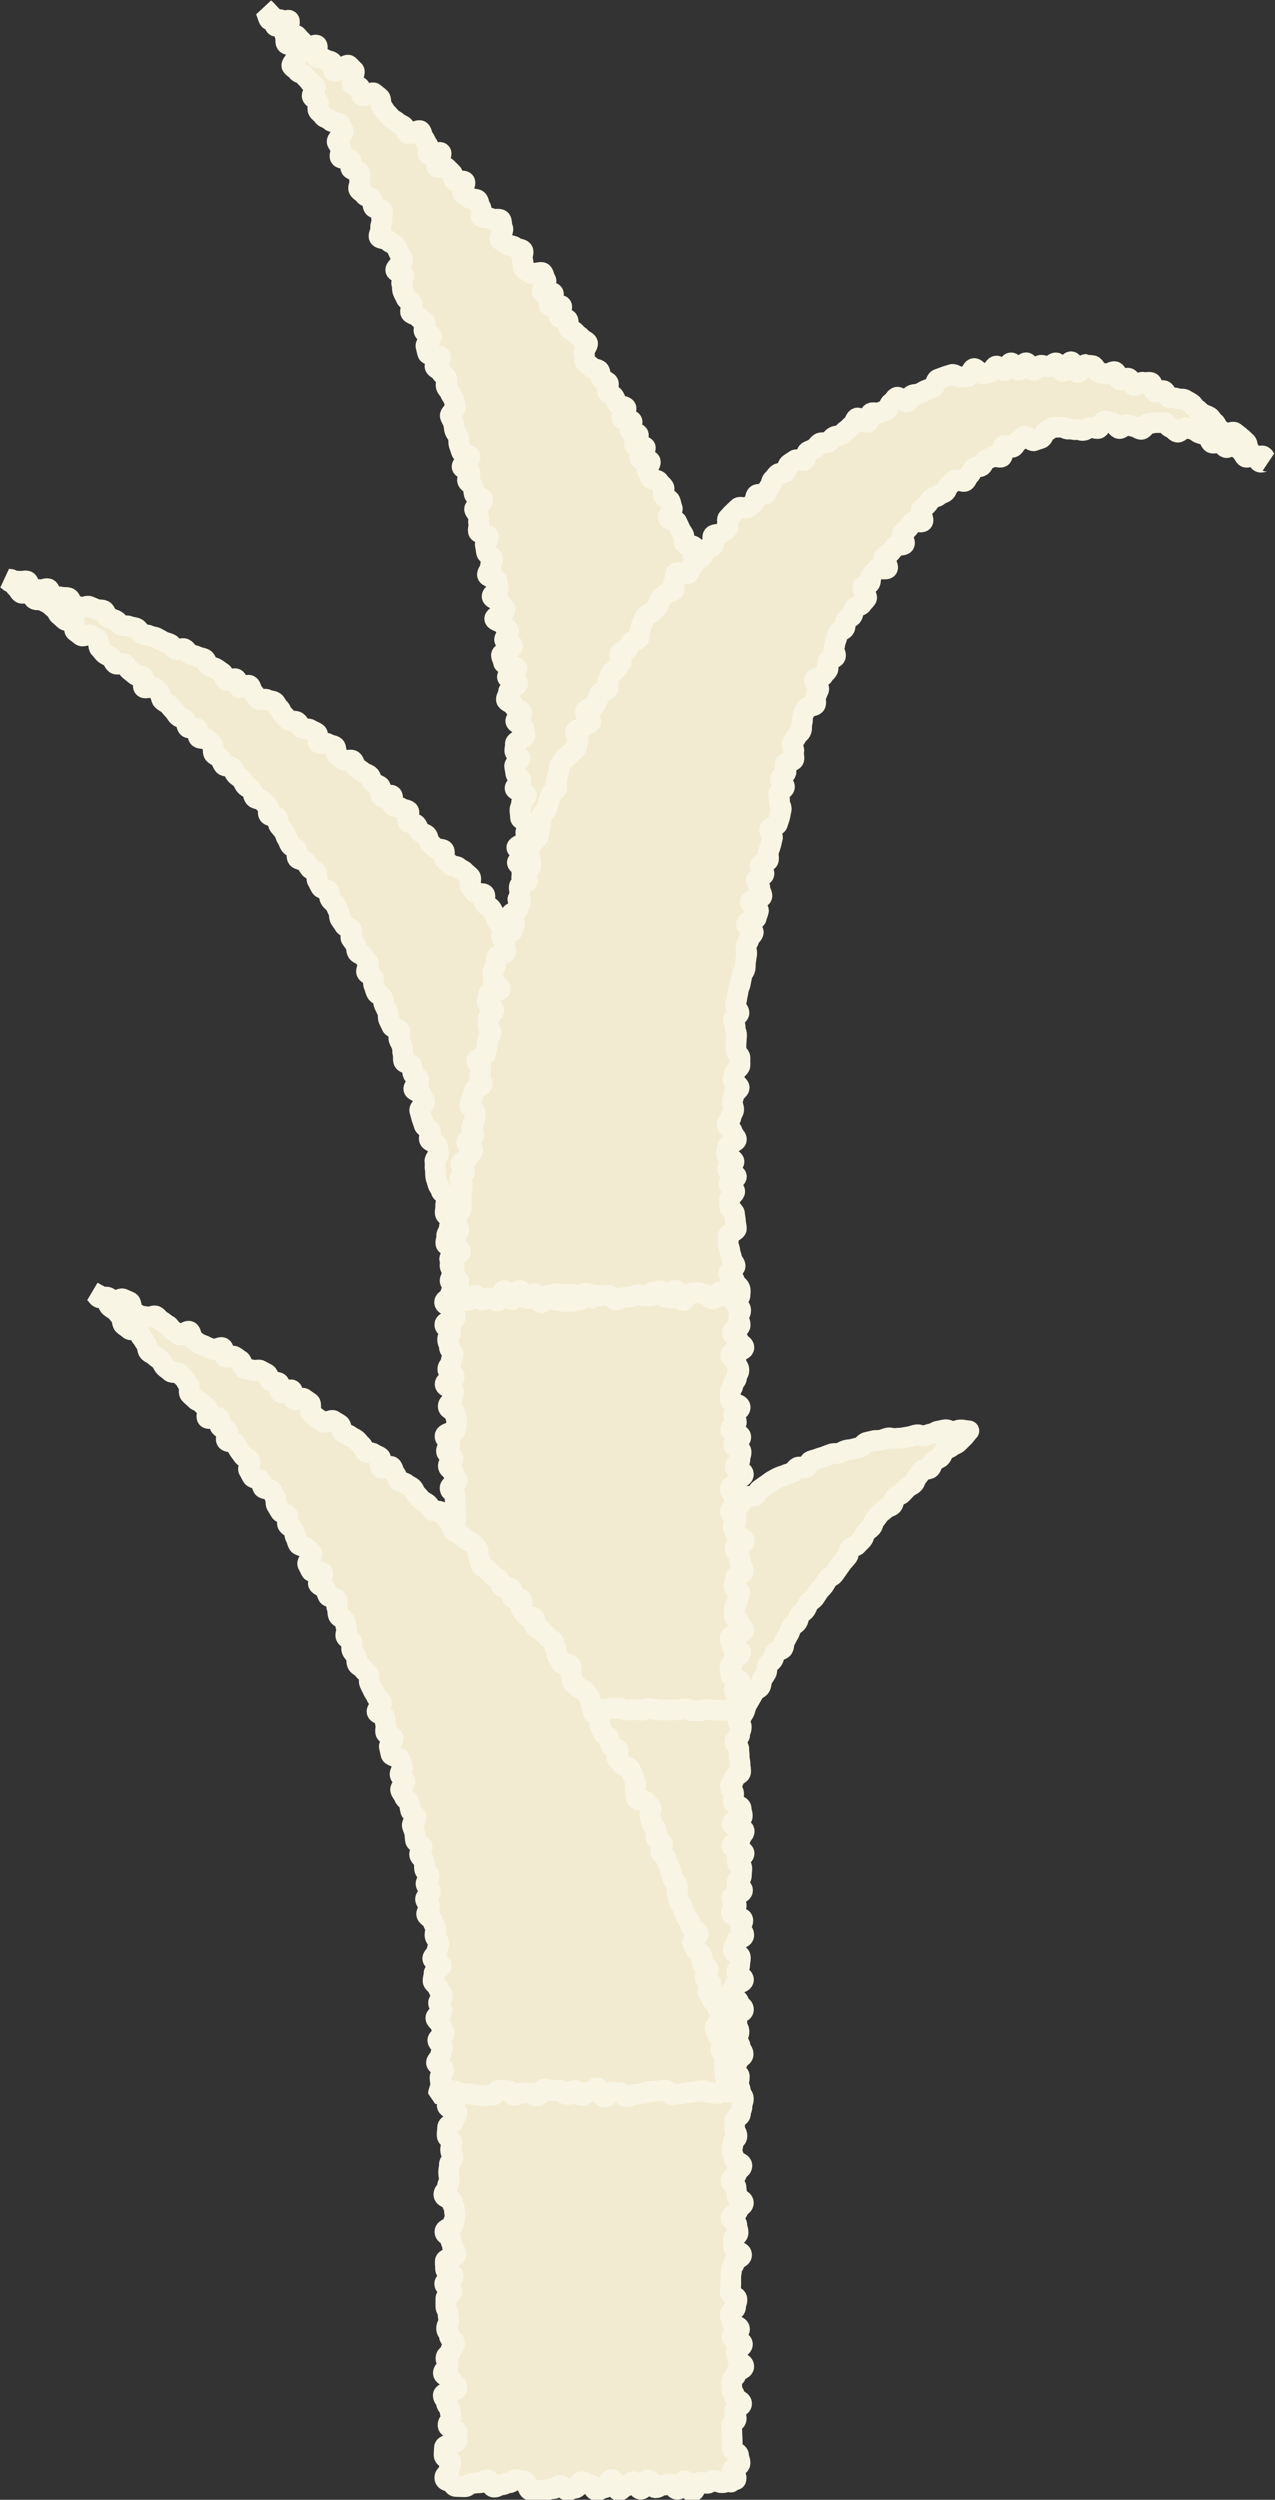
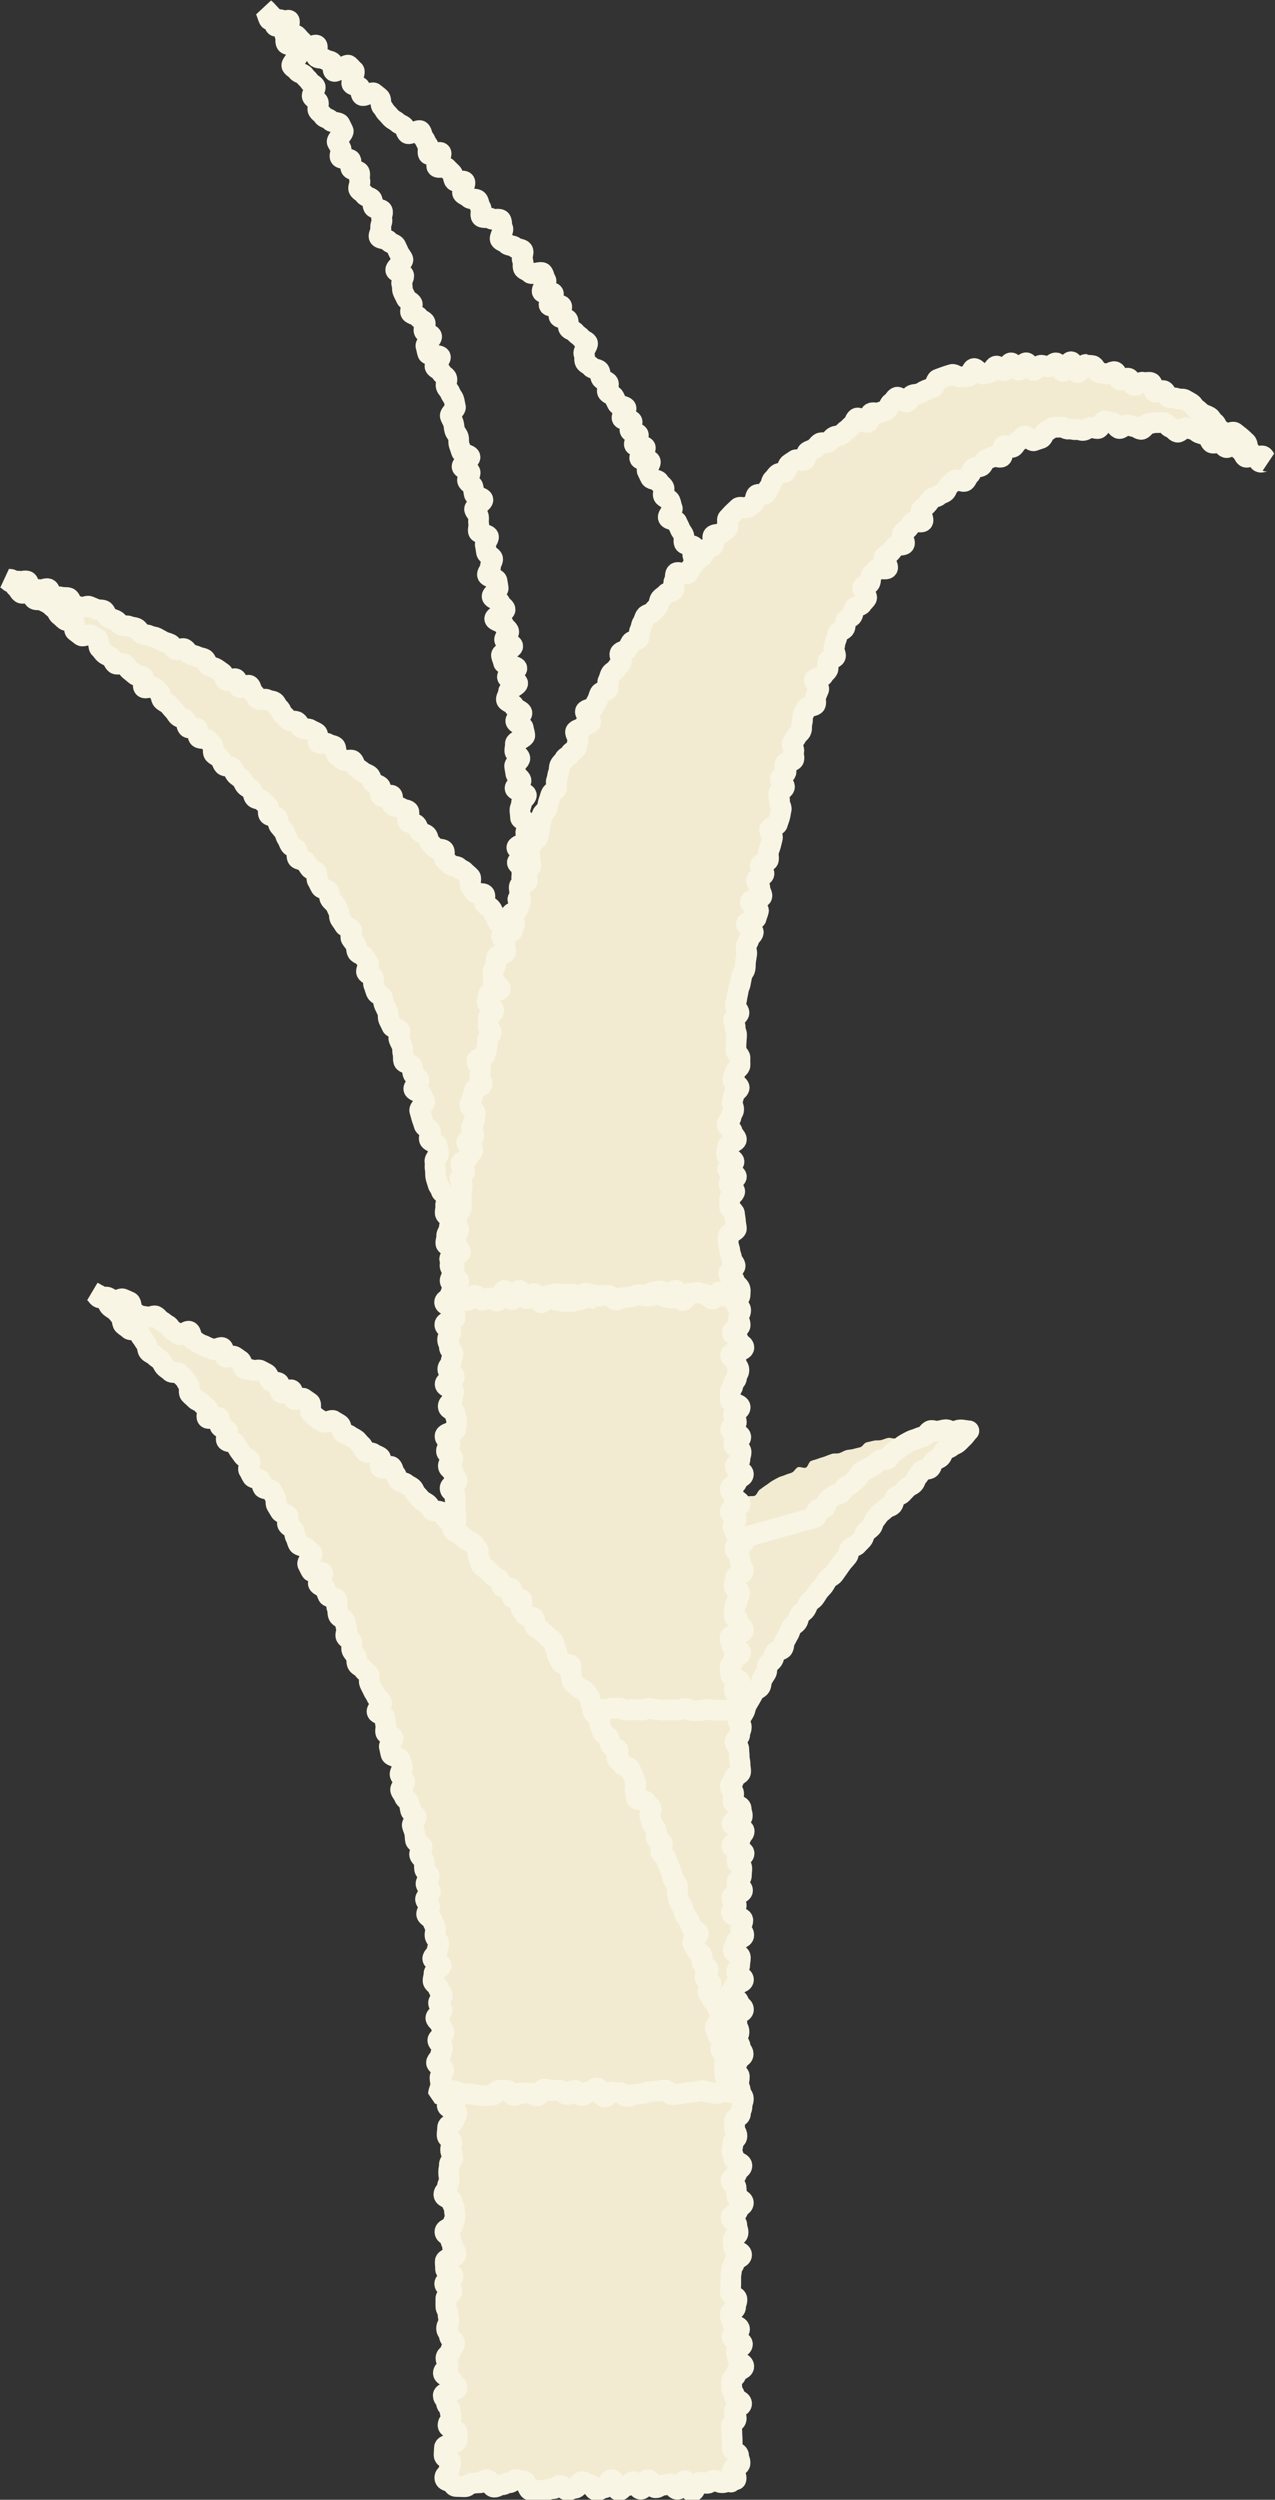
<svg xmlns="http://www.w3.org/2000/svg" id="_レイヤー_2" data-name="レイヤー 2" viewBox="0 0 123.46 242.01">
  <rect x="0" y="0" width="123.46" height="242.01" fill="#333333" stroke="none" />
  <defs>
    <style>
      .cls-1 {
        stroke-miterlimit: 10;
      }

      .cls-1, .cls-2, .cls-3 {
        fill: none;
        stroke: #f9f5e4;
        stroke-width: 2px;
      }

      .cls-4 {
        fill: #f2ebd1;
      }

      .cls-2 {
        stroke-linejoin: bevel;
      }

      .cls-3 {
        stroke-linejoin: round;
      }
    </style>
  </defs>
  <g id="_フッター" data-name="フッター">
    <g>
      <g>
        <path class="cls-4" d="M66.15,150.5c0,.24-.3.42-.29.66s.02.48.03.71.16.47.17.71.01.48.02.71-.13.48-.12.72.39.46.4.7-.35.49-.34.73.1.47.11.71-.07.48-.06.72-.03.48-.02.72.29.47.3.71.1.47.11.71-.15.48-.14.72-.2.48-.19.72-.03.48-.02.72.31.47.32.7.07.47.08.71-.03.48-.02.72,0,.48,0,.71-.1.48-.09.72.05.48.06.71.16.47.16.71-.23.48-.22.72.32.47.33.7-.24.48-.23.72.31.47.32.7-.32.49-.31.72.24.47.24.71.04.48.05.71-.35.49-.35.73.41.46.41.7-.31.49-.3.72-.03.48-.03.72.02.48.03.71.17.47.18.71-.11.48-.1.72.35.47.35.7-.18.63-.17.87c.08-.22.36-.53.44-.76s.15-.45.24-.67.21-.43.3-.65-.07-.54.02-.76.02-.5.11-.73.32-.38.41-.61.03-.51.12-.73.48-.31.58-.54.15-.45.25-.68.07-.49.16-.71.45-.32.56-.54.04-.51.14-.73.18-.44.29-.66.34-.37.44-.59.05-.51.16-.72.43-.32.54-.54,0-.53.12-.75.26-.41.37-.62.12-.47.24-.69.24-.41.36-.62.24-.42.35-.63.48-.28.6-.49.07-.51.19-.72.26-.41.38-.61.03-.54.15-.75.37-.34.5-.54.11-.5.24-.7.6-.19.73-.4.07-.53.2-.73.22-.43.35-.63.16-.47.29-.67.4-.31.54-.51.14-.49.27-.69.39-.32.53-.52.2-.46.34-.65.4-.31.54-.5.26-.41.4-.61.34-.36.48-.55.24-.42.39-.62.44-.28.59-.47c.15-.19.28-.4.43-.6s.27-.41.43-.6.33-.37.48-.56.09-.56.25-.74.54-.19.69-.38.35-.35.5-.53.17-.5.33-.68.39-.31.55-.49.17-.51.33-.69.29-.4.45-.58.39-.31.56-.49.5-.2.67-.38.13-.55.3-.73.48-.22.65-.4.33-.36.5-.53.45-.24.62-.42.2-.49.37-.66.27-.43.44-.59.61-.07.79-.24.18-.52.36-.68.47-.22.64-.38.22-.48.39-.65.47-.21.65-.37.46-.22.64-.38.34-.35.52-.51.37-.48.55-.64c-.22,0-.59-.1-.83-.09-.23,0-.46.16-.7.17-.23,0-.47-.2-.72-.19-.23.01-.46.11-.7.13s-.44.25-.68.27-.45.16-.69.19-.48-.13-.72-.1-.45.14-.68.18-.45.08-.69.12-.47.02-.7.06-.49-.1-.73-.05-.44.16-.68.21-.48,0-.71.06-.46.1-.69.16-.38.41-.6.47-.45.1-.68.17-.47.05-.7.12-.42.21-.65.28-.5,0-.72.07-.44.16-.67.25-.45.13-.67.22-.46.13-.68.22-.28.54-.49.64c-.22.1-.58-.13-.79-.03s-.34.4-.54.5-.46.14-.67.24-.46.14-.67.25-.42.22-.62.34-.38.29-.58.41-.38.28-.58.41-.27.45-.46.58-.57,0-.76.12-.35.33-.54.46-.43.21-.62.35-.46.18-.64.32-.22.5-.4.64-.34.33-.52.48-.44.2-.62.35-.25.44-.42.59-.54.1-.71.25-.38.29-.55.44c-.18.16-.14.55-.3.7-.17.17-.59.08-.75.24-.17.17,0,.56-.16.72Z" />
-         <path class="cls-3" d="M66.15,150.5c0,.24-.3.42-.29.66s.02.48.03.71.16.47.17.71.01.48.02.71-.13.48-.12.72.39.46.4.7-.35.49-.34.73.1.47.11.71-.07.48-.06.72-.03.48-.02.72.29.47.3.71.1.47.11.71-.15.48-.14.72-.2.48-.19.72-.03.48-.02.72.31.47.32.7.07.47.08.71-.03.48-.02.72,0,.48,0,.71-.1.48-.09.72.05.48.06.71.16.47.16.71-.23.48-.22.72.32.47.33.7-.24.48-.23.72.31.47.32.7-.32.49-.31.72.24.47.24.71.04.48.05.71-.35.49-.35.73.41.46.41.7-.31.49-.3.72-.03.48-.03.72.02.48.03.71.17.47.18.71-.11.48-.1.72.35.47.35.7-.18.63-.17.87c.08-.22.36-.53.44-.76s.15-.45.24-.67.21-.43.3-.65-.07-.54.02-.76.02-.5.11-.73.32-.38.41-.61.03-.51.12-.73.48-.31.58-.54.15-.45.25-.68.07-.49.16-.71.45-.32.56-.54.04-.51.14-.73.18-.44.29-.66.34-.37.44-.59.05-.51.16-.72.43-.32.54-.54,0-.53.12-.75.26-.41.37-.62.12-.47.24-.69.24-.41.36-.62.24-.42.35-.63.48-.28.6-.49.07-.51.19-.72.26-.41.38-.61.03-.54.15-.75.37-.34.5-.54.11-.5.24-.7.6-.19.73-.4.07-.53.2-.73.22-.43.35-.63.16-.47.29-.67.4-.31.54-.51.14-.49.27-.69.39-.32.53-.52.2-.46.34-.65.4-.31.54-.5.26-.41.4-.61.34-.36.48-.55.24-.42.39-.62.44-.28.59-.47c.15-.19.28-.4.43-.6s.27-.41.43-.6.33-.37.48-.56.09-.56.25-.74.54-.19.69-.38.35-.35.5-.53.17-.5.33-.68.39-.31.55-.49.17-.51.33-.69.29-.4.45-.58.39-.31.56-.49.5-.2.67-.38.13-.55.3-.73.48-.22.65-.4.33-.36.5-.53.45-.24.62-.42.2-.49.37-.66.27-.43.44-.59.61-.07.79-.24.18-.52.36-.68.47-.22.64-.38.22-.48.39-.65.47-.21.65-.37.46-.22.64-.38.34-.35.52-.51.37-.48.55-.64c-.22,0-.59-.1-.83-.09-.23,0-.46.16-.7.17-.23,0-.47-.2-.72-.19-.23.01-.46.11-.7.13s-.44.25-.68.27-.45.16-.69.19-.48-.13-.72-.1-.45.14-.68.18-.45.08-.69.12-.47.02-.7.06-.49-.1-.73-.05-.44.16-.68.21-.48,0-.71.06-.46.1-.69.16-.38.41-.6.47-.45.1-.68.17-.47.05-.7.12-.42.21-.65.28-.5,0-.72.07-.44.16-.67.25-.45.13-.67.22-.46.13-.68.22-.28.54-.49.64c-.22.1-.58-.13-.79-.03s-.34.4-.54.5-.46.14-.67.24-.46.14-.67.25-.42.22-.62.34-.38.29-.58.41-.38.28-.58.41-.27.45-.46.58-.57,0-.76.12-.35.33-.54.46-.43.21-.62.35-.46.18-.64.32-.22.5-.4.64-.34.33-.52.48-.44.2-.62.35-.25.44-.42.59-.54.1-.71.25-.38.29-.55.44c-.18.16-.14.55-.3.7-.17.17-.59.08-.75.24-.17.17,0,.56-.16.72Z" />
+         <path class="cls-3" d="M66.15,150.5c0,.24-.3.42-.29.66s.02.48.03.71.16.47.17.71.01.48.02.71-.13.48-.12.72.39.46.4.7-.35.49-.34.73.1.47.11.71-.07.48-.06.72-.03.48-.02.72.29.47.3.71.1.47.11.71-.15.48-.14.72-.2.48-.19.72-.03.48-.02.72.31.47.32.7.07.47.08.71-.03.48-.02.72,0,.48,0,.71-.1.48-.09.72.05.48.06.71.16.47.16.71-.23.48-.22.72.32.47.33.7-.24.48-.23.72.31.47.32.7-.32.49-.31.72.24.47.24.71.04.48.05.71-.35.49-.35.73.41.46.41.7-.31.49-.3.72-.03.48-.03.72.02.48.03.71.17.47.18.71-.11.48-.1.72.35.47.35.7-.18.63-.17.87c.08-.22.36-.53.44-.76s.15-.45.24-.67.21-.43.3-.65-.07-.54.02-.76.02-.5.11-.73.32-.38.41-.61.03-.51.12-.73.48-.31.58-.54.15-.45.25-.68.07-.49.16-.71.45-.32.56-.54.04-.51.14-.73.18-.44.29-.66.34-.37.44-.59.05-.51.16-.72.43-.32.54-.54,0-.53.12-.75.26-.41.37-.62.12-.47.24-.69.24-.41.36-.62.24-.42.35-.63.48-.28.6-.49.07-.51.19-.72.26-.41.38-.61.03-.54.15-.75.37-.34.5-.54.11-.5.24-.7.6-.19.73-.4.07-.53.2-.73.22-.43.35-.63.16-.47.29-.67.4-.31.54-.51.14-.49.27-.69.39-.32.53-.52.2-.46.34-.65.4-.31.54-.5.26-.41.4-.61.34-.36.48-.55.24-.42.39-.62.44-.28.59-.47c.15-.19.28-.4.43-.6s.27-.41.43-.6.33-.37.48-.56.09-.56.25-.74.54-.19.69-.38.35-.35.5-.53.17-.5.33-.68.39-.31.55-.49.17-.51.33-.69.29-.4.45-.58.39-.31.56-.49.5-.2.67-.38.13-.55.3-.73.48-.22.65-.4.33-.36.5-.53.45-.24.62-.42.2-.49.37-.66.27-.43.44-.59.61-.07.79-.24.18-.52.36-.68.47-.22.64-.38.22-.48.39-.65.47-.21.65-.37.46-.22.64-.38.34-.35.52-.51.37-.48.55-.64c-.22,0-.59-.1-.83-.09-.23,0-.46.16-.7.17-.23,0-.47-.2-.72-.19-.23.01-.46.11-.7.13c-.22.1-.58-.13-.79-.03s-.34.4-.54.5-.46.14-.67.24-.46.14-.67.25-.42.22-.62.34-.38.29-.58.41-.38.28-.58.41-.27.45-.46.58-.57,0-.76.12-.35.33-.54.46-.43.21-.62.35-.46.18-.64.32-.22.5-.4.64-.34.33-.52.48-.44.2-.62.35-.25.44-.42.59-.54.1-.71.25-.38.29-.55.44c-.18.16-.14.55-.3.7-.17.17-.59.08-.75.24-.17.17,0,.56-.16.72Z" />
      </g>
      <g>
        <g>
          <path class="cls-4" d="M44.08,125.11c-.25.25-.28-.11-.28.25s-.75.36-.75.72.82.36.82.72.21.36.21.72-1.01.36-1.01.72.59.36.59.72-.32.36-.32.72.17.36.17.72.36.36.36.72-.19.36-.19.72-.32.36-.32.72.63.36.63.72-.89.36-.89.72.82.36.82.72-.13.36-.13.72-.39.36-.39.72.68.36.68.72.14.36.14.72-.08.36-.08.72-1.05.36-1.05.72.48.36.48.72-.34.36-.34.72.62.36.62.72-.44.36-.44.72.5.36.5.72.35.36.35.72-.68.36-.68.72.47.36.47.72.04.36.04.72-.02.36-.02.72.09.36.09.72-.08.36-.08.72-1.03.36-1.03.72.35.36.35.72.51.36.51.72-.05.36-.05.72.13.36.13.72.08.36.08.72-.35.36-.35.72-.07.36-.07.72.13.36.13.72-.53.36-.53.72-.02.36-.02.72.42.36.42.72-.26.36-.26.72.18.36.18.72-.42.36-.42.72.33.36.33.72.72.36.72.72-.89.36-.89.72.27.36.27.72,0,.36,0,.72-.13.36-.13.72-.47.36-.47.72.97.36.97.72-.14.36-.14.72-.03.36-.03.72.42.36.42.72-.81.36-.81.72-.13.36-.13.72.2.36.2.72.18.36.18.72-.42.36-.42.72.95.36.95.72-.88.36-.88.72.79.36.79.72-.48.36-.48.72.65.36.65.72-.87.36-.87.72-.27.36-.27.72.49.36.49.72-.25.36-.25.72.58.36.58.72-.75.36-.75.72-.02.36-.02.72,1.01.36,1.01.72-.81.36-.81.72.39.36.39.72-.42.36-.42.72.28.36.28.72-.34.36-.34.72.41.36.41.72.59.36.59.72-.57.36-.57.72.28.36.28.72-.43.36-.43.72.1.36.1.72.63.36.63.72-.02.36-.02.72-.25.36-.25.72-.22.36-.22.72.32.36.32.72-.29.36-.29.72-.04.36-.04.72.46.36.46.72.04.36.04.72-.19.36-.19.71-.28.36-.28.72-.28.36-.28.72-.11.36-.11.72.83.36.83.72-1.12.36-1.12.72,1.14.36,1.14.72-.34.36-.34.72-.13.36-.13.72-.07.36-.07.72-.52.36-.52.72-.13.36-.13.72,1.17.36,1.17.72-.95.36-.95.72.94.36.94.72-.28.36-.28.72-.62.36-.62.72-.05.36-.05.72.46.36.46.72-.12.36-.12.72.22.36.22.72-.34.36-.34.72-.07.36-.07.72.06.36.06.72-.18.36-.18.72-.34.36-.34.72.8.36.8.72.22.36.22.72.06.36.06.72-.19.36-.19.72-.79.36-.79.72.56.36.56.72.18.36.18.72.34.36.34.72-1.05.36-1.05.72.03.36.03.72.74.36.74.72-.82.36-.82.72.7.36.7.72-.59.36-.59.72,0,.36,0,.72.21.36.21.72.07.36.07.72-.21.36-.21.72.27.36.27.72.51.36.51.72-.37.36-.37.72-.47.36-.47.72.23.36.23.72-.48.36-.48.72.8.36.8.72.53.36.53.72-1.34.36-1.34.72.31.36.31.72.35.36.35.73.1.36.1.72-.3.36-.3.72.9.36.9.73-.02.36-.02.73-1.23.36-1.23.72-.03.36-.03.72.65.36.65.73-.17.36-.17.73-.41.37-.41.73.46.28.71.54.16.31.52.31.35.02.71.02.35-.34.71-.34.35-.04.71-.04.35-.31.71-.31.35.73.71.73.35-.22.71-.22.35-.2.71-.2.36-.31.71-.31.36.13.71.13.36.91.71.91.35.03.71.03.35-.07.71-.07.35-.12.71-.12.36-.32.71-.32.36.46.71.46.36-.19.71-.19.36-.63.71-.63.36.28.71.28.36.57.71.57.35-.25.71-.25.35-.8.71-.8.35,1.04.71,1.04.36-.43.71-.43.36-.41.71-.41.36.73.71.73.35-.91.71-.91.36.77.71.77.36-.25.71-.25.36-.12.71-.12.36.52.71.52.36-.82.72-.82.36,1.03.71,1.03.36-.89.71-.89.36.1.71.1.36-.29.72-.29.36.23.72.23.36-.11.72-.11,0,.16.26-.09.41.1.41-.26-.37-.36-.37-.72.75-.36.75-.72-.14-.36-.14-.72-.62-.36-.62-.72,0-.36,0-.72-.03-.36-.03-.72-.04-.36-.04-.72.46-.36.46-.72-.18-.36-.18-.72.7-.36.7-.72-.68-.36-.68-.72-.27-.36-.27-.72-.02-.36-.02-.72.43-.36.43-.72.75-.36.75-.72-.58-.36-.58-.72-.15-.36-.15-.72.6-.36.6-.72-1.02-.36-1.02-.72.74-.36.74-.72-.73-.36-.73-.72-.18-.36-.18-.72.53-.36.53-.72.13-.36.13-.72-.65-.36-.65-.72.05-.36.05-.72,0-.36,0-.72.07-.36.07-.72.28-.36.28-.72.7-.36.7-.72-.76-.36-.76-.72-.06-.36-.06-.72.48-.36.48-.72-.12-.36-.12-.72-.56-.36-.56-.72.65-.36.65-.72.54-.36.54-.72-.64-.36-.64-.72-.06-.36-.06-.72-.49-.36-.49-.72.55-.36.55-.72.5-.36.5-.72-.79-.36-.79-.72-.16-.36-.16-.72.08-.36.08-.72.39-.36.39-.72-.23-.36-.23-.72,0-.36,0-.72.57-.36.57-.72.15-.36.15-.72.13-.36.13-.72-.29-.36-.29-.72-.16-.36-.16-.72.06-.36.06-.72-.79-.36-.79-.72.61-.36.61-.72.55-.36.55-.72-.29-.36-.29-.72-.3-.36-.3-.72.19-.36.19-.72-.2-.36-.2-.72-.11-.36-.11-.72.74-.36.74-.72-.47-.36-.47-.72-.86-.36-.86-.72.41-.36.41-.72.92-.36.92-.72-.66-.36-.66-.72.3-.36.3-.72.06-.36.06-.72-.69-.36-.69-.72.27-.36.27-.72.75-.36.75-.72-.3-.36-.3-.72.21-.36.21-.72-1.11-.36-1.11-.72.47-.36.47-.72-.43-.36-.43-.72,1.04-.36,1.04-.72-.55-.36-.55-.72.44-.36.44-.72.04-.36.04-.72-.47-.36-.47-.72.69-.36.69-.72-1.19-.36-1.19-.72.84-.36.84-.72.36-.36.36-.72-1.18-.36-1.18-.72,1-.36,1-.72-.11-.36-.11-.72-.78-.36-.78-.72.05-.36.05-.72-.31-.36-.31-.72.33-.36.33-.72.66-.36.66-.72-.06-.36-.06-.71-.08-.36-.08-.72-.04-.36-.04-.72-.37-.36-.37-.72.46-.36.46-.72.15-.36.15-.72-.34-.36-.34-.72.33-.36.33-.72.23-.36.23-.72-.55-.36-.55-.72-.34-.36-.34-.72.56-.36.56-.72-.91-.36-.91-.72-.07-.36-.07-.72.33-.36.33-.72.7-.36.7-.72-.84-.36-.84-.72-.19-.36-.19-.72,1.31-.36,1.31-.72-.45-.36-.45-.72-.46-.36-.46-.72.04-.36.04-.72.25-.36.25-.72.23-.36.23-.72-.54-.36-.54-.72.15-.36.15-.72.76-.36.76-.72-.28-.36-.28-.72-.11-.36-.11-.72-.43-.36-.43-.72.91-.36.91-.72-.82-.36-.82-.72-.27-.36-.27-.72.3-.36.3-.72-.57-.36-.57-.72.96-.36.96-.72-.61-.36-.61-.72-.35-.36-.35-.72.63-.36.63-.72.64-.36.64-.72-.79-.36-.79-.72.46-.36.46-.72.11-.36.11-.72-.7-.36-.7-.72.67-.36.67-.72-.98-.36-.98-.72.55-.36.55-.72-.27-.36-.27-.72.64-.36.64-.72-.96-.36-.96-.72,0-.36,0-.72.26-.36.26-.72.35-.36.35-.72.23-.36.23-.72-.27-.36-.27-.73-.54-.36-.54-.72,1.29-.36,1.29-.72-.56-.36-.56-.73-.56-.36-.56-.73.76-.36.76-.72-.15-.36-.15-.72.2-.36.2-.73-.5-.36-.5-.73.44-.37.44-.73.1-.59-.15-.85-.48-.04-.83-.04-.35-.39-.71-.39-.35.81-.71.81-.35-.44-.71-.44-.35.28-.71.28-.35-.73-.71-.73-.35.13-.71.13-.35.06-.71.06-.36.59-.71.59-.36.49-.71.49-.36-.96-.71-.96-.35.84-.71.84-.35-.68-.71-.68-.35.32-.71.32-.36.12-.71.12-.36.03-.71.03-.36.36-.71.36-.36-.64-.71-.64-.36-.4-.71-.4-.36.14-.71.14-.35.85-.71.85-.35-.47-.71-.47-.35-.59-.71-.59-.36.93-.71.93-.36-.25-.71-.25-.36-.91-.71-.91-.35,1.12-.71,1.12-.36-.71-.71-.71-.36.77-.71.77-.36.16-.71.16-.36-.09-.71-.09-.36-1.13-.72-1.13-.36.18-.71.18-.36.93-.71.93-.36-.61-.71-.61-.36.19-.72.19-.36-.58-.72-.58-.39.26-.74.36c-.26.08.02.28-.23.54Z" />
          <path class="cls-1" d="M44.08,125.11c-.25.25-.28-.11-.28.25s-.75.36-.75.72.82.36.82.72.21.36.21.72-1.01.36-1.01.72.59.36.59.72-.32.36-.32.72.17.36.17.72.36.36.36.72-.19.36-.19.72-.32.36-.32.72.63.36.63.72-.89.36-.89.72.82.36.82.72-.13.36-.13.72-.39.36-.39.72.68.36.68.72.14.36.14.72-.08.36-.08.72-1.05.36-1.05.72.48.36.48.72-.34.36-.34.72.62.36.62.72-.44.36-.44.72.5.36.5.72.35.36.35.72-.68.36-.68.72.47.36.47.72.04.36.04.72-.02.36-.02.72.09.36.09.72-.08.36-.08.72-1.03.36-1.03.72.35.36.35.72.51.36.51.72-.05.36-.05.72.13.36.13.72.08.36.08.72-.35.36-.35.72-.07.36-.07.72.13.36.13.72-.53.36-.53.72-.02.36-.02.72.42.36.42.72-.26.36-.26.72.18.36.18.72-.42.36-.42.72.33.36.33.72.72.36.72.72-.89.36-.89.72.27.36.27.72,0,.36,0,.72-.13.36-.13.72-.47.36-.47.72.97.36.97.72-.14.36-.14.72-.03.36-.03.72.42.36.42.72-.81.36-.81.72-.13.36-.13.72.2.36.2.72.18.36.18.72-.42.36-.42.72.95.36.95.72-.88.36-.88.72.79.36.79.72-.48.36-.48.72.65.36.65.72-.87.36-.87.72-.27.36-.27.72.49.36.49.72-.25.36-.25.72.58.36.58.72-.75.36-.75.72-.02.36-.02.72,1.01.36,1.01.72-.81.36-.81.72.39.36.39.72-.42.36-.42.72.28.36.28.72-.34.36-.34.72.41.36.41.72.59.36.59.72-.57.36-.57.72.28.36.28.72-.43.36-.43.72.1.36.1.72.63.36.63.72-.02.36-.02.72-.25.36-.25.72-.22.36-.22.72.32.36.32.72-.29.36-.29.72-.04.36-.04.72.46.36.46.72.04.36.04.72-.19.36-.19.71-.28.36-.28.72-.28.36-.28.72-.11.36-.11.72.83.36.83.72-1.12.36-1.12.72,1.14.36,1.14.72-.34.36-.34.72-.13.36-.13.72-.07.36-.07.72-.52.36-.52.72-.13.36-.13.72,1.17.36,1.17.72-.95.36-.95.72.94.36.94.72-.28.36-.28.72-.62.36-.62.72-.05.36-.05.72.46.36.46.72-.12.36-.12.72.22.36.22.72-.34.36-.34.72-.07.36-.07.72.06.36.06.72-.18.36-.18.72-.34.36-.34.72.8.36.8.72.22.36.22.72.06.36.06.72-.19.36-.19.72-.79.36-.79.72.56.36.56.72.18.36.18.72.34.36.34.72-1.05.36-1.05.72.03.36.03.72.74.36.74.72-.82.36-.82.72.7.36.7.72-.59.36-.59.72,0,.36,0,.72.21.36.21.72.07.36.07.72-.21.36-.21.72.27.36.27.72.51.36.51.72-.37.36-.37.72-.47.36-.47.72.23.36.23.72-.48.36-.48.72.8.36.8.72.53.36.53.72-1.34.36-1.34.72.31.36.31.72.35.36.35.73.1.36.1.72-.3.36-.3.72.9.36.9.73-.02.36-.02.73-1.23.36-1.23.72-.03.36-.03.72.65.36.65.73-.17.36-.17.73-.41.37-.41.73.46.28.71.54.16.31.52.31.35.02.71.02.35-.34.71-.34.35-.04.71-.04.35-.31.71-.31.35.73.71.73.35-.22.71-.22.35-.2.71-.2.36-.31.71-.31.36.13.71.13.36.91.71.91.35.03.71.03.35-.07.71-.07.35-.12.71-.12.36-.32.71-.32.36.46.71.46.36-.19.71-.19.36-.63.71-.63.36.28.71.28.36.57.71.57.35-.25.71-.25.35-.8.71-.8.35,1.04.71,1.04.36-.43.71-.43.36-.41.71-.41.36.73.71.73.35-.91.71-.91.36.77.71.77.36-.25.71-.25.36-.12.71-.12.36.52.71.52.36-.82.72-.82.36,1.03.71,1.03.36-.89.71-.89.36.1.71.1.36-.29.72-.29.36.23.72.23.36-.11.72-.11,0,.16.26-.09.41.1.41-.26-.37-.36-.37-.72.75-.36.75-.72-.14-.36-.14-.72-.62-.36-.62-.72,0-.36,0-.72-.03-.36-.03-.72-.04-.36-.04-.72.46-.36.46-.72-.18-.36-.18-.72.7-.36.7-.72-.68-.36-.68-.72-.27-.36-.27-.72-.02-.36-.02-.72.43-.36.43-.72.75-.36.75-.72-.58-.36-.58-.72-.15-.36-.15-.72.6-.36.6-.72-1.02-.36-1.02-.72.74-.36.74-.72-.73-.36-.73-.72-.18-.36-.18-.72.53-.36.53-.72.13-.36.13-.72-.65-.36-.65-.72.05-.36.05-.72,0-.36,0-.72.07-.36.07-.72.28-.36.28-.72.7-.36.7-.72-.76-.36-.76-.72-.06-.36-.06-.72.48-.36.48-.72-.12-.36-.12-.72-.56-.36-.56-.72.65-.36.65-.72.54-.36.54-.72-.64-.36-.64-.72-.06-.36-.06-.72-.49-.36-.49-.72.55-.36.55-.72.5-.36.5-.72-.79-.36-.79-.72-.16-.36-.16-.72.08-.36.08-.72.39-.36.39-.72-.23-.36-.23-.72,0-.36,0-.72.57-.36.57-.72.15-.36.15-.72.13-.36.13-.72-.29-.36-.29-.72-.16-.36-.16-.72.06-.36.06-.72-.79-.36-.79-.72.61-.36.61-.72.55-.36.55-.72-.29-.36-.29-.72-.3-.36-.3-.72.19-.36.19-.72-.2-.36-.2-.72-.11-.36-.11-.72.74-.36.74-.72-.47-.36-.47-.72-.86-.36-.86-.72.41-.36.41-.72.92-.36.92-.72-.66-.36-.66-.72.3-.36.3-.72.06-.36.06-.72-.69-.36-.69-.72.27-.36.27-.72.75-.36.75-.72-.3-.36-.3-.72.21-.36.21-.72-1.11-.36-1.11-.72.47-.36.47-.72-.43-.36-.43-.72,1.04-.36,1.04-.72-.55-.36-.55-.72.44-.36.44-.72.04-.36.04-.72-.47-.36-.47-.72.69-.36.69-.72-1.19-.36-1.19-.72.84-.36.84-.72.36-.36.36-.72-1.18-.36-1.18-.72,1-.36,1-.72-.11-.36-.11-.72-.78-.36-.78-.72.05-.36.05-.72-.31-.36-.31-.72.33-.36.33-.72.66-.36.66-.72-.06-.36-.06-.71-.08-.36-.08-.72-.04-.36-.04-.72-.37-.36-.37-.72.46-.36.46-.72.15-.36.15-.72-.34-.36-.34-.72.33-.36.33-.72.23-.36.23-.72-.55-.36-.55-.72-.34-.36-.34-.72.56-.36.56-.72-.91-.36-.91-.72-.07-.36-.07-.72.33-.36.33-.72.7-.36.7-.72-.84-.36-.84-.72-.19-.36-.19-.72,1.31-.36,1.31-.72-.45-.36-.45-.72-.46-.36-.46-.72.04-.36.04-.72.25-.36.25-.72.23-.36.23-.72-.54-.36-.54-.72.15-.36.15-.72.76-.36.76-.72-.28-.36-.28-.72-.11-.36-.11-.72-.43-.36-.43-.72.91-.36.91-.72-.82-.36-.82-.72-.27-.36-.27-.72.3-.36.3-.72-.57-.36-.57-.72.96-.36.96-.72-.61-.36-.61-.72-.35-.36-.35-.72.63-.36.63-.72.64-.36.64-.72-.79-.36-.79-.72.46-.36.46-.72.11-.36.11-.72-.7-.36-.7-.72.67-.36.67-.72-.98-.36-.98-.72.55-.36.55-.72-.27-.36-.27-.72.64-.36.64-.72-.96-.36-.96-.72,0-.36,0-.72.26-.36.26-.72.35-.36.35-.72.23-.36.23-.72-.27-.36-.27-.73-.54-.36-.54-.72,1.29-.36,1.29-.72-.56-.36-.56-.73-.56-.36-.56-.73.76-.36.76-.72-.15-.36-.15-.72.2-.36.2-.73-.5-.36-.5-.73.44-.37.44-.73.1-.59-.15-.85-.48-.04-.83-.04-.35-.39-.71-.39-.35.81-.71.81-.35-.44-.71-.44-.35.28-.71.28-.35-.73-.71-.73-.35.13-.71.13-.35.06-.71.06-.36.59-.71.59-.36.49-.71.49-.36-.96-.71-.96-.35.84-.71.84-.35-.68-.71-.68-.35.32-.71.32-.36.12-.71.12-.36.03-.71.03-.36.36-.71.36-.36-.64-.71-.64-.36-.4-.71-.4-.36.14-.71.14-.35.85-.71.85-.35-.47-.71-.47-.35-.59-.71-.59-.36.93-.71.93-.36-.25-.71-.25-.36-.91-.71-.91-.35,1.12-.71,1.12-.36-.71-.71-.71-.36.77-.71.77-.36.16-.71.16-.36-.09-.71-.09-.36-1.13-.72-1.13-.36.18-.71.18-.36.93-.71.93-.36-.61-.71-.61-.36.19-.72.19-.36-.58-.72-.58-.39.26-.74.36c-.26.08.02.28-.23.54Z" />
        </g>
        <g>
          <path class="cls-4" d="M71.35,201.57c-.35,0-.35.12-.71.12s-.35.13-.71.13-.35-.27-.71-.27-.35.25-.71.25-.35-.13-.71-.13-.35.03-.71.03-.35,0-.71,0-.35.01-.71.01-.36-.06-.71-.06-.36-.09-.71-.09-.36.11-.71.11-.35-.11-.71-.11-.35.11-.71.11-.35,0-.71,0-.36.08-.71.08-.36-.21-.71-.21-.36,0-.71,0-.36.22-.71.22-.36-.09-.71-.09-.36.12-.71.12-.35-.12-.71-.12-.35.15-.71.15-.35-.16-.71-.16-.36,0-.71,0-.36-.06-.71-.06-.36.21-.71.21-.35-.07-.71-.07-.36.02-.71.02-.36.09-.71.09-.36-.12-.71-.12-.36-.08-.71-.08-.36.04-.72.04-.36-.04-.71-.04-.36-.02-.71-.02-.36.17-.71.17-.36-.18-.72-.18-.36.16-.72.16-.36-.22-.72-.22-.36.29-.72.29" />
          <path class="cls-1" d="M71.35,201.57c-.35,0-.35.12-.71.12s-.35.13-.71.13-.35-.27-.71-.27-.35.25-.71.25-.35-.13-.71-.13-.35.03-.71.03-.35,0-.71,0-.35.01-.71.01-.36-.06-.71-.06-.36-.09-.71-.09-.36.11-.71.11-.35-.11-.71-.11-.35.11-.71.11-.35,0-.71,0-.36.08-.71.08-.36-.21-.71-.21-.36,0-.71,0-.36.22-.71.22-.36-.09-.71-.09-.36.12-.71.12-.35-.12-.71-.12-.35.15-.71.15-.35-.16-.71-.16-.36,0-.71,0-.36-.06-.71-.06-.36.21-.71.21-.35-.07-.71-.07-.36.02-.71.02-.36.09-.71.09-.36-.12-.71-.12-.36-.08-.71-.08-.36.04-.72.04-.36-.04-.71-.04-.36-.02-.71-.02-.36.17-.71.17-.36-.18-.72-.18-.36.16-.72.16-.36-.22-.72-.22-.36.29-.72.29" />
        </g>
        <g>
          <path class="cls-4" d="M71.34,165.65c-.35,0-.35-.14-.71-.14s-.35.07-.71.07-.35-.02-.71-.02-.35-.07-.71-.07-.35.12-.71.12-.35.01-.71.01-.35-.21-.71-.21-.35.13-.71.13-.36-.01-.71-.01-.36.03-.71.03-.36-.06-.71-.06-.35-.1-.71-.1-.35.16-.71.16-.35-.05-.71-.05-.36.04-.71.04-.36-.17-.71-.17-.36,0-.71,0-.36.11-.71.11-.36.04-.71.04-.36.04-.71.04-.35.01-.71.01-.35-.16-.71-.16-.35.13-.71.13-.36-.03-.71-.03-.36-.12-.71-.12-.36-.05-.71-.05-.35.18-.71.18-.36-.15-.71-.15-.36.07-.71.07-.36.09-.71.09-.36.08-.71.08-.36-.19-.72-.19-.36.11-.71.11-.36.05-.71.05-.36-.02-.71-.02-.36-.09-.72-.09-.36-.05-.72-.05-.36,0-.72,0-.36,0-.72,0" />
          <path class="cls-1" d="M71.34,165.65c-.35,0-.35-.14-.71-.14s-.35.07-.71.07-.35-.02-.71-.02-.35-.07-.71-.07-.35.12-.71.12-.35.01-.71.01-.35-.21-.71-.21-.35.13-.71.13-.36-.01-.71-.01-.36.03-.71.03-.36-.06-.71-.06-.35-.1-.71-.1-.35.16-.71.16-.35-.05-.71-.05-.36.04-.71.04-.36-.17-.71-.17-.36,0-.71,0-.36.11-.71.11-.36.04-.71.04-.36.04-.71.04-.35.01-.71.01-.35-.16-.71-.16-.35.13-.71.13-.36-.03-.71-.03-.36-.12-.71-.12-.36-.05-.71-.05-.35.18-.71.18-.36-.15-.71-.15-.36.07-.71.07-.36.09-.71.09-.36.08-.71.08-.36-.19-.72-.19-.36.11-.71.11-.36.05-.71.05-.36-.02-.71-.02-.36-.09-.72-.09-.36-.05-.72-.05-.36,0-.72,0-.36,0-.72,0" />
        </g>
      </g>
      <g>
        <path class="cls-4" d="M70.85,202.56c-.34.11-.35-.14-.72-.14s-.36.26-.72.26-.36-.11-.72-.11-.36-.17-.72-.17-.36.12-.72.12-.36.08-.72.08-.36.11-.72.11-.36.08-.72.08-.36-.45-.73-.45-.36.1-.73.1-.36.05-.73.05-.36.2-.73.2-.36.07-.72.07-.36.22-.72.22-.36-.38-.73-.38-.36-.05-.73-.05-.36.46-.73.46-.36-.86-.73-.86-.36.36-.73.36-.36.36-.73.36-.36-.49-.72-.49-.36.39-.72.39-.36-.41-.72-.41-.36.04-.73.04-.36-.15-.73-.15-.36.66-.73.66-.36-.28-.73-.28-.36,0-.73,0-.36.23-.73.23-.36-.49-.73-.49-.36,0-.73,0-.37.49-.73.49-.36.03-.73.03-.36-.07-.73-.07-.36-.11-.73-.11-.37,0-.73,0-.37-.28-.73-.28-.37-.16-.73-.16-.44.57-.79.45c.01-.24.21-.63.22-.87s-.07-.48-.07-.72.35-.47.36-.71-.71-.49-.7-.73.4-.47.4-.72.19-.48.19-.72-.46-.48-.46-.72.61-.49.61-.73-.31-.48-.31-.72-.48-.47-.49-.71.61-.5.6-.74-.33-.47-.34-.71.38-.5.37-.74-.38-.46-.39-.7-.49-.45-.51-.69.11-.49.09-.73.72-.54.7-.78-.8-.41-.82-.65.46-.53.43-.77.18-.5.15-.75-.33-.45-.36-.69.08-.5.05-.74-.24-.46-.27-.7-.55-.41-.59-.65.32-.53.29-.77-.37-.43-.4-.67.5-.57.47-.81-.37-.43-.42-.67.35-.55.31-.79-.41-.42-.45-.66.01-.5-.03-.74-.4-.41-.45-.65.29-.55.24-.79-.59-.37-.64-.61-.03-.49-.08-.73-.17-.46-.23-.7.42-.61.37-.84c-.06-.23-.47-.38-.53-.62s-.08-.48-.14-.71-.41-.39-.48-.62-.29-.42-.35-.65.46-.63.4-.86-.39-.39-.45-.62.29-.59.22-.82-.17-.46-.24-.68-.79-.26-.86-.49-.09-.47-.16-.7.43-.65.36-.88-.64-.29-.71-.52.07-.53,0-.76-.03-.5-.11-.73-.65-.28-.73-.5.51-.7.43-.93-.42-.36-.5-.58-.26-.42-.35-.64-.22-.43-.31-.65.05-.54-.04-.76-.45-.34-.54-.56-.5-.31-.6-.53-.03-.51-.13-.73-.31-.39-.4-.61.09-.57,0-.79-.47-.31-.57-.53.16-.6.05-.82-.07-.5-.18-.71-.5-.29-.6-.51-.03-.52-.14-.74.09-.59-.02-.8-.74-.16-.85-.37-.16-.46-.28-.67-.54-.26-.65-.47.53-.84.42-1.05-1,0-1.12-.2-.21-.43-.33-.64.52-.85.4-1.06-.44-.3-.56-.51-.63-.19-.75-.39-.15-.47-.27-.67-.07-.52-.2-.72-.43-.3-.56-.5.14-.65,0-.86-.58-.2-.71-.4-.24-.41-.37-.61,0-.58-.13-.77-.21-.44-.35-.64-.7-.11-.83-.3-.11-.51-.25-.71-.64-.14-.78-.34-.21-.44-.35-.63.23-.76.09-.96-.49-.24-.63-.43-.28-.39-.42-.58-.22-.44-.37-.63-.67-.09-.82-.28.21-.77.06-.96-.52-.2-.67-.39.03-.64-.12-.83-.99.18-1.14,0,.16-.75,0-.93-.39-.3-.54-.49-.47-.23-.63-.41-.36-.32-.52-.5.05-.67-.11-.85-.24-.43-.39-.61-.35-.33-.51-.51-.7-.01-.86-.19-.4-.29-.56-.46-.24-.43-.4-.61-.4-.29-.56-.46-.44-.24-.6-.42-.08-.59-.25-.76-.26-.42-.42-.59-.18-.49-.35-.66-.69.02-.86-.15-.4-.28-.56-.44-.08-.61-.25-.77-.3-.38-.47-.54-.41-.27-.58-.42-.23-.46-.4-.62-.4-.27-.57-.42-.41-.19-.58-.34c.22.08.29.42.52.51s.56-.14.79-.05.4.28.62.37.64-.3.86-.21.44.19.66.29.14.87.36.97.4.25.62.35.49.05.71.15.61-.2.83-.1.35.38.56.48.38.3.6.4.31.44.53.54.39.28.6.39.75-.44.97-.33.18.7.39.81.38.28.59.39.44.16.65.28.45.16.66.27.69-.28.9-.17.11.78.31.9.64-.17.85-.06.39.28.59.4.17.64.38.77.53.03.74.16.61-.1.82.03.43.21.63.34.2.58.4.71.54.03.74.16.03.83.23.96.83-.4,1.03-.27.05.78.25.91.73-.22.92-.09.39.28.59.41-.04.89.15,1.03.35.32.55.46.41.24.61.38.79-.27.98-.13.42.24.61.38.13.62.32.77.47.17.66.32.43.23.61.37.31.37.5.52.21.49.4.64.58.04.77.19.45.2.64.35-.1.86.08,1.02.85-.26,1.03-.11.17.54.35.7.18.51.36.67.52.13.7.29.43.24.61.4.22.46.4.63.31.36.49.53.42.25.6.41.27.41.44.58.66.01.83.18.29.39.46.56.33.35.5.52.11.57.27.74.48.2.65.37.39.3.55.47.51.19.67.36.29.39.45.57-.03.68.13.86c.16.18.1.55.26.73s.43.26.58.44.35.33.5.51.45.24.61.42.16.49.32.67.73.02.88.2-.05.66.1.85.73.02.88.21-.17.75-.02.93.27.39.42.58.66.09.81.28-.05.64.1.83.5.23.64.42.39.31.53.51.43.29.57.48.11.51.25.71.07.54.2.74.22.43.35.63.77.06.91.26-.11.65.02.85.02.56.15.76.43.29.56.49.55.22.68.42.29.39.41.59.08.52.2.72.06.52.19.73.45.29.57.5-.05.59.07.79.16.46.28.67.44.3.55.51.09.5.21.7.56.24.68.45-.18.64-.07.85.38.34.49.55.62.22.73.43.22.43.32.64.13.47.24.68-.13.6-.02.81,0,.53.11.74.83.13.93.35.38.36.48.57-.19.62-.1.83.11.48.2.69.31.39.4.61-.1.57-.01.78.51.3.6.52-.24.62-.15.84.4.35.49.58.16.45.25.68.19.44.28.66.09.48.18.7.33.39.41.61-.09.55-.01.77.08.48.16.7.26.42.34.64.14.46.21.68.34.39.42.62.19.44.26.67.58.32.65.55-.62.69-.55.92.26.42.33.65.5.35.57.58-.05.51.01.74.51.36.57.58-.35.59-.29.82.53.36.59.58-.36.59-.3.81.29.42.34.65.43.39.48.62.22.44.27.67.04.48.09.71-.53.61-.48.84.19.45.24.68.83.32.88.55-.62.61-.58.84.41.41.45.64-.11.51-.07.74-.05.49-.01.72c.04.24.06.47.1.7.04.24.81.35.85.58.04.24-.36.51-.33.74Z" />
        <path class="cls-2" d="M70.85,202.56c-.34.11-.35-.14-.72-.14s-.36.26-.72.26-.36-.11-.72-.11-.36-.17-.72-.17-.36.12-.72.12-.36.08-.72.08-.36.11-.72.11-.36.08-.72.08-.36-.45-.73-.45-.36.1-.73.1-.36.05-.73.05-.36.2-.73.2-.36.07-.72.07-.36.22-.72.22-.36-.38-.73-.38-.36-.05-.73-.05-.36.46-.73.46-.36-.86-.73-.86-.36.36-.73.36-.36.36-.73.36-.36-.49-.72-.49-.36.39-.72.39-.36-.41-.72-.41-.36.04-.73.04-.36-.15-.73-.15-.36.66-.73.66-.36-.28-.73-.28-.36,0-.73,0-.36.23-.73.23-.36-.49-.73-.49-.36,0-.73,0-.37.49-.73.49-.36.03-.73.03-.36-.07-.73-.07-.36-.11-.73-.11-.37,0-.73,0-.37-.28-.73-.28-.37-.16-.73-.16-.44.57-.79.45c.01-.24.21-.63.22-.87s-.07-.48-.07-.72.35-.47.36-.71-.71-.49-.7-.73.4-.47.4-.72.19-.48.19-.72-.46-.48-.46-.72.61-.49.61-.73-.31-.48-.31-.72-.48-.47-.49-.71.61-.5.6-.74-.33-.47-.34-.71.38-.5.37-.74-.38-.46-.39-.7-.49-.45-.51-.69.11-.49.09-.73.72-.54.7-.78-.8-.41-.82-.65.46-.53.43-.77.18-.5.15-.75-.33-.45-.36-.69.08-.5.05-.74-.24-.46-.27-.7-.55-.41-.59-.65.32-.53.29-.77-.37-.43-.4-.67.5-.57.47-.81-.37-.43-.42-.67.35-.55.31-.79-.41-.42-.45-.66.01-.5-.03-.74-.4-.41-.45-.65.29-.55.24-.79-.59-.37-.64-.61-.03-.49-.08-.73-.17-.46-.23-.7.42-.61.37-.84c-.06-.23-.47-.38-.53-.62s-.08-.48-.14-.71-.41-.39-.48-.62-.29-.42-.35-.65.46-.63.4-.86-.39-.39-.45-.62.29-.59.22-.82-.17-.46-.24-.68-.79-.26-.86-.49-.09-.47-.16-.7.43-.65.36-.88-.64-.29-.71-.52.07-.53,0-.76-.03-.5-.11-.73-.65-.28-.73-.5.51-.7.43-.93-.42-.36-.5-.58-.26-.42-.35-.64-.22-.43-.31-.65.05-.54-.04-.76-.45-.34-.54-.56-.5-.31-.6-.53-.03-.51-.13-.73-.31-.39-.4-.61.09-.57,0-.79-.47-.31-.57-.53.16-.6.05-.82-.07-.5-.18-.71-.5-.29-.6-.51-.03-.52-.14-.74.09-.59-.02-.8-.74-.16-.85-.37-.16-.46-.28-.67-.54-.26-.65-.47.53-.84.42-1.05-1,0-1.12-.2-.21-.43-.33-.64.52-.85.4-1.06-.44-.3-.56-.51-.63-.19-.75-.39-.15-.47-.27-.67-.07-.52-.2-.72-.43-.3-.56-.5.14-.65,0-.86-.58-.2-.71-.4-.24-.41-.37-.61,0-.58-.13-.77-.21-.44-.35-.64-.7-.11-.83-.3-.11-.51-.25-.71-.64-.14-.78-.34-.21-.44-.35-.63.23-.76.09-.96-.49-.24-.63-.43-.28-.39-.42-.58-.22-.44-.37-.63-.67-.09-.82-.28.21-.77.06-.96-.52-.2-.67-.39.03-.64-.12-.83-.99.18-1.14,0,.16-.75,0-.93-.39-.3-.54-.49-.47-.23-.63-.41-.36-.32-.52-.5.05-.67-.11-.85-.24-.43-.39-.61-.35-.33-.51-.51-.7-.01-.86-.19-.4-.29-.56-.46-.24-.43-.4-.61-.4-.29-.56-.46-.44-.24-.6-.42-.08-.59-.25-.76-.26-.42-.42-.59-.18-.49-.35-.66-.69.02-.86-.15-.4-.28-.56-.44-.08-.61-.25-.77-.3-.38-.47-.54-.41-.27-.58-.42-.23-.46-.4-.62-.4-.27-.57-.42-.41-.19-.58-.34c.22.08.29.42.52.51s.56-.14.79-.05.4.28.62.37.64-.3.86-.21.44.19.66.29.14.87.36.97.4.25.62.35.49.05.71.15.61-.2.83-.1.35.38.56.48.38.3.6.4.31.44.53.54.39.28.6.39.75-.44.97-.33.18.7.39.81.38.28.59.39.44.16.65.28.45.16.66.27.69-.28.9-.17.11.78.31.9.64-.17.85-.06.39.28.59.4.17.64.38.77.53.03.74.16.61-.1.82.03.43.21.63.34.2.58.4.71.54.03.74.16.03.83.23.96.83-.4,1.03-.27.05.78.25.91.73-.22.92-.09.39.28.59.41-.04.89.15,1.03.35.32.55.46.41.24.61.38.79-.27.98-.13.42.24.61.38.13.62.32.77.47.17.66.32.43.23.61.37.31.37.5.52.21.49.4.64.58.04.77.19.45.2.64.35-.1.86.08,1.02.85-.26,1.03-.11.17.54.35.7.18.51.36.67.52.13.7.29.43.24.61.4.22.46.4.63.31.36.49.53.42.25.6.41.27.41.44.58.66.01.83.18.29.39.46.56.33.35.5.52.11.57.27.74.48.2.65.37.39.3.55.47.51.19.67.36.29.39.45.57-.03.68.13.86c.16.18.1.55.26.73s.43.26.58.44.35.33.5.51.45.24.61.42.16.49.32.67.73.02.88.2-.05.66.1.85.73.02.88.21-.17.75-.02.93.27.39.42.58.66.09.81.28-.05.64.1.83.5.23.64.42.39.31.53.51.43.29.57.48.11.51.25.71.07.54.2.74.22.43.35.63.77.06.91.26-.11.65.02.85.02.56.15.76.43.29.56.49.55.22.68.42.29.39.41.59.08.52.2.72.06.52.19.73.45.29.57.5-.05.59.07.79.16.46.28.67.44.3.55.51.09.5.21.7.56.24.68.45-.18.64-.07.85.38.34.49.55.62.22.73.43.22.43.32.64.13.47.24.68-.13.6-.02.81,0,.53.11.74.83.13.93.35.38.36.48.57-.19.62-.1.83.11.48.2.69.31.39.4.61-.1.57-.01.78.51.3.6.52-.24.62-.15.84.4.35.49.58.16.45.25.68.19.44.28.66.09.48.18.7.33.39.41.61-.09.55-.01.77.08.48.16.7.26.42.34.64.14.46.21.68.34.39.42.62.19.44.26.67.58.32.65.55-.62.69-.55.92.26.42.33.65.5.35.57.58-.05.51.01.74.51.36.57.58-.35.59-.29.82.53.36.59.58-.36.59-.3.81.29.42.34.65.43.39.48.62.22.44.27.67.04.48.09.71-.53.61-.48.84.19.45.24.68.83.32.88.55-.62.61-.58.84.41.41.45.64-.11.51-.07.74-.05.49-.01.72c.04.24.06.47.1.7.04.24.81.35.85.58.04.24-.36.51-.33.74Z" />
      </g>
      <g>
        <path class="cls-4" d="M65.21,125.64c-.35.11-.44-.07-.8-.07s-.36-.47-.73-.47-.36.37-.73.37-.36-.05-.73-.05-.36-.13-.73-.13-.36.29-.73.29-.36,0-.73,0-.36-.36-.73-.36-.36-.1-.73-.1-.36.38-.73.38-.36-.24-.72-.24-.36.48-.72.48-.36-.08-.73-.08-.36-.45-.73-.45-.37.21-.73.21-.36-.17-.73-.17-.36.06-.73.06-.36.05-.73.05-.37-.28-.73-.28-.36.38-.73.38-.36.17-.73.17-.37-.06-.73-.06-.37-.08-.73-.08-.37.13-.73.13-.36-.47-.73-.47-.37.13-.73.13-.37-.24-.73-.24-.37.72-.74.72-.4-.18-.75-.29c-.01-.24.06-.54.05-.78s-.42-.46-.43-.7.32-.51.31-.75-.3-.46-.32-.7.44-.53.42-.77.06-.5.03-.74-.82-.4-.85-.64.11-.5.08-.74.29-.53.26-.77.17-.52.14-.76-.51-.42-.54-.66.08-.51.04-.75.27-.54.23-.78-.62-.39-.66-.63-.28-.44-.33-.68-.16-.46-.2-.7,0-.49-.05-.74.02-.5-.03-.74.41-.59.35-.83-.07-.49-.13-.73-.7-.34-.76-.58.17-.55.11-.79-.56-.36-.62-.6-.16-.46-.23-.7c-.06-.23-.13-.46-.19-.69s.53-.66.47-.89-.22-.44-.29-.67-.68-.29-.75-.52.58-.69.5-.92-.5-.34-.58-.57-.01-.5-.09-.73-.73-.25-.81-.48,0-.51-.07-.74,0-.51-.09-.73-.21-.43-.3-.66.18-.59.09-.81-.69-.24-.78-.46-.22-.43-.31-.65,0-.52-.1-.74-.21-.43-.31-.65-.09-.49-.19-.71-.49-.3-.59-.52-.14-.46-.24-.68.02-.54-.08-.76-.51-.28-.62-.5.28-.68.17-.89-.3-.39-.41-.6-.54-.26-.66-.47-.06-.51-.18-.72-.3-.38-.42-.59.14-.63.02-.84-.56-.24-.68-.45-.27-.4-.4-.6-.04-.54-.16-.74-.19-.45-.32-.65-.36-.34-.49-.55-.03-.56-.15-.76-.62-.18-.75-.38-.21-.44-.34-.64.04-.6-.1-.8-.52-.23-.65-.43-.27-.4-.4-.6-.63-.14-.77-.34.05-.63-.09-.82-.47-.25-.61-.45-.19-.46-.33-.65-.15-.49-.3-.68-.31-.37-.46-.56-.05-.58-.19-.76-.65-.1-.8-.29.05-.66-.1-.84-.38-.31-.54-.5-.58-.14-.74-.33-.13-.52-.28-.7-.44-.26-.6-.44-.22-.44-.38-.62-.4-.29-.56-.47-.2-.47-.36-.65-.64-.07-.8-.25-.2-.47-.36-.65-.42-.26-.59-.44.02-.68-.14-.86-.33-.35-.5-.52-.66-.03-.83-.2,0-.68-.17-.85-.72.04-.89-.13-.1-.59-.27-.75-.5-.18-.67-.34-.27-.41-.45-.58-.31-.38-.48-.54-.42-.26-.59-.42-.12-.58-.3-.74-.34-.34-.52-.5-.8.17-.98.01.12-.86-.06-1.02-.59-.05-.77-.21-.37-.3-.56-.46-.28-.42-.46-.57-.71.11-.9-.04-.25-.45-.43-.6-.44-.22-.62-.37-.3-.39-.48-.54-.02-.75-.21-.9-.45-.21-.64-.36-.75.19-.94.05-.38-.3-.57-.44.01-.82-.18-.96-.62.03-.81-.11-.35-.34-.54-.47-.25-.48-.44-.61-.36-.32-.55-.46-.44-.22-.64-.35-.59,0-.78-.13-.25-.49-.44-.62-.67.15-.87.02c-.2-.13-.29-.44-.48-.57s-.19-.57-.39-.7c-.2-.13-.42.02-.61-.1.22.07.28.27.51.34.22.07.55-.18.79-.11.22.07.53-.09.76-.01s.21.88.44.96.57-.21.8-.13.56-.17.79-.09.24.74.47.82.54-.1.77-.02.51,0,.74.08.28.61.5.7.46.12.69.21.59-.18.81-.09.44.18.67.28.51.02.73.12.27.59.49.69.45.16.67.26.35.38.57.48.52,0,.74.1.49.09.71.19.32.44.54.54.5.07.71.18.48.1.7.21.42.24.63.35.47.14.68.25.32.42.53.53.63-.18.85-.07.33.4.54.51.48.13.69.24.49.12.7.23.24.54.45.66.47.15.68.27.39.28.6.41.19.61.4.74.72-.27.93-.14.13.7.34.82.77-.32.97-.19.19.6.39.73.27.46.47.6.64-.09.84.04.52.09.72.23.26.47.46.61.23.52.43.66.33.37.52.51.59,0,.79.15.26.46.46.6.6,0,.8.14.45.2.65.35,0,.8.19.95.67-.08.86.07.52.13.7.28.04.72.23.87.39.28.58.43.71-.1.9.05.2.51.39.67.4.27.59.43.47.2.65.36.19.52.37.68.47.2.65.36-.06.78.12.95.86-.22,1.04-.06-.08.79.1.96.59.08.77.25.55.12.73.29-.19.88-.02,1.05.59.1.76.27.2.48.37.66.49.2.66.37.14.53.31.71.35.34.51.51.66.05.83.23-.07.72.1.9.38.31.54.5c.16.18.63.09.78.27s.47.24.62.42.38.32.53.5-.12.73.04.91.27.4.42.59.76,0,.91.19-.11.71.04.9.45.26.6.45.21.45.36.64.16.48.31.67.74.05.88.24-.05.64.09.83.05.56.19.75.68.11.82.3.15.48.29.68.61.17.75.36-.04.61.09.81.03.56.16.76.86.01.99.21.19.46.32.66-.19.69-.06.89.61.19.74.39-.26.72-.14.93.3.38.42.58.49.26.62.47.37.34.49.55.11.49.23.7.37.34.49.55.07.51.19.72-.02.55.1.76.5.28.61.49.09.49.2.7.08.5.19.71.25.41.36.63.75.17.86.38-.32.69-.21.91.28.4.39.62.23.42.33.64.32.38.42.6.32.38.42.6.49.31.59.53-.4.7-.31.92.26.41.35.63.18.45.27.67.13.46.22.69.76.22.84.44-.01.52.07.75-.13.56-.05.79.11.47.19.69.25.42.33.64.31.4.39.62.39.38.46.61-.11.55-.03.77-.06.53.02.75.23.43.3.66.47.36.53.59.12.47.19.69-.07.52,0,.75.08.47.15.7-.12.53-.06.75.42.38.48.61.31.42.37.65.26.43.31.66.06.48.12.71.14.46.19.69c.05.24-.16.77-.12.99Z" />
        <path class="cls-2" d="M65.21,125.64c-.35.11-.44-.07-.8-.07s-.36-.47-.73-.47-.36.37-.73.37-.36-.05-.73-.05-.36-.13-.73-.13-.36.29-.73.29-.36,0-.73,0-.36-.36-.73-.36-.36-.1-.73-.1-.36.38-.73.38-.36-.24-.72-.24-.36.48-.72.48-.36-.08-.73-.08-.36-.45-.73-.45-.37.21-.73.21-.36-.17-.73-.17-.36.06-.73.06-.36.05-.73.05-.37-.28-.73-.28-.36.38-.73.38-.36.17-.73.17-.37-.06-.73-.06-.37-.08-.73-.08-.37.13-.73.13-.36-.47-.73-.47-.37.13-.73.13-.37-.24-.73-.24-.37.72-.74.72-.4-.18-.75-.29c-.01-.24.06-.54.05-.78s-.42-.46-.43-.7.32-.51.31-.75-.3-.46-.32-.7.44-.53.42-.77.06-.5.03-.74-.82-.4-.85-.64.11-.5.08-.74.29-.53.26-.77.17-.52.14-.76-.51-.42-.54-.66.08-.51.04-.75.27-.54.23-.78-.62-.39-.66-.63-.28-.44-.33-.68-.16-.46-.2-.7,0-.49-.05-.74.02-.5-.03-.74.41-.59.35-.83-.07-.49-.13-.73-.7-.34-.76-.58.17-.55.11-.79-.56-.36-.62-.6-.16-.46-.23-.7c-.06-.23-.13-.46-.19-.69s.53-.66.47-.89-.22-.44-.29-.67-.68-.29-.75-.52.58-.69.5-.92-.5-.34-.58-.57-.01-.5-.09-.73-.73-.25-.81-.48,0-.51-.07-.74,0-.51-.09-.73-.21-.43-.3-.66.18-.59.09-.81-.69-.24-.78-.46-.22-.43-.31-.65,0-.52-.1-.74-.21-.43-.31-.65-.09-.49-.19-.71-.49-.3-.59-.52-.14-.46-.24-.68.02-.54-.08-.76-.51-.28-.62-.5.28-.68.17-.89-.3-.39-.41-.6-.54-.26-.66-.47-.06-.51-.18-.72-.3-.38-.42-.59.14-.63.02-.84-.56-.24-.68-.45-.27-.4-.4-.6-.04-.54-.16-.74-.19-.45-.32-.65-.36-.34-.49-.55-.03-.56-.15-.76-.62-.18-.75-.38-.21-.44-.34-.64.04-.6-.1-.8-.52-.23-.65-.43-.27-.4-.4-.6-.63-.14-.77-.34.05-.63-.09-.82-.47-.25-.61-.45-.19-.46-.33-.65-.15-.49-.3-.68-.31-.37-.46-.56-.05-.58-.19-.76-.65-.1-.8-.29.05-.66-.1-.84-.38-.31-.54-.5-.58-.14-.74-.33-.13-.52-.28-.7-.44-.26-.6-.44-.22-.44-.38-.62-.4-.29-.56-.47-.2-.47-.36-.65-.64-.07-.8-.25-.2-.47-.36-.65-.42-.26-.59-.44.02-.68-.14-.86-.33-.35-.5-.52-.66-.03-.83-.2,0-.68-.17-.85-.72.04-.89-.13-.1-.59-.27-.75-.5-.18-.67-.34-.27-.41-.45-.58-.31-.38-.48-.54-.42-.26-.59-.42-.12-.58-.3-.74-.34-.34-.52-.5-.8.17-.98.01.12-.86-.06-1.02-.59-.05-.77-.21-.37-.3-.56-.46-.28-.42-.46-.57-.71.11-.9-.04-.25-.45-.43-.6-.44-.22-.62-.37-.3-.39-.48-.54-.02-.75-.21-.9-.45-.21-.64-.36-.75.19-.94.05-.38-.3-.57-.44.01-.82-.18-.96-.62.03-.81-.11-.35-.34-.54-.47-.25-.48-.44-.61-.36-.32-.55-.46-.44-.22-.64-.35-.59,0-.78-.13-.25-.49-.44-.62-.67.15-.87.02c-.2-.13-.29-.44-.48-.57s-.19-.57-.39-.7c-.2-.13-.42.02-.61-.1.22.07.28.27.51.34.22.07.55-.18.79-.11.22.07.53-.09.76-.01s.21.88.44.96.57-.21.8-.13.56-.17.79-.09.24.74.47.82.54-.1.77-.02.51,0,.74.08.28.61.5.7.46.12.69.21.59-.18.81-.09.44.18.67.28.51.02.73.12.27.59.49.69.45.16.67.26.35.38.57.48.52,0,.74.1.49.09.71.19.32.44.54.54.5.07.71.18.48.1.7.21.42.24.63.35.47.14.68.25.32.42.53.53.63-.18.85-.07.33.4.54.51.48.13.69.24.49.12.7.23.24.54.45.66.47.15.68.27.39.28.6.41.19.61.4.74.72-.27.93-.14.13.7.34.82.77-.32.97-.19.19.6.39.73.27.46.47.6.64-.09.84.04.52.09.72.23.26.47.46.61.23.52.43.66.33.37.52.51.59,0,.79.15.26.46.46.6.6,0,.8.14.45.2.65.35,0,.8.19.95.67-.08.86.07.52.13.7.28.04.72.23.87.39.28.58.43.71-.1.9.05.2.51.39.67.4.27.59.43.47.2.65.36.19.52.37.68.47.2.65.36-.06.78.12.95.86-.22,1.04-.06-.08.79.1.96.59.08.77.25.55.12.73.29-.19.88-.02,1.05.59.1.76.27.2.48.37.66.49.2.66.37.14.53.31.71.35.34.51.51.66.05.83.23-.07.72.1.9.38.31.54.5c.16.18.63.09.78.27s.47.24.62.42.38.32.53.5-.12.73.04.91.27.4.42.59.76,0,.91.19-.11.71.04.9.45.26.6.45.21.45.36.64.16.48.31.67.74.05.88.24-.05.64.09.83.05.56.19.75.68.11.82.3.15.48.29.68.61.17.75.36-.04.61.09.81.03.56.16.76.86.01.99.21.19.46.32.66-.19.69-.06.89.61.19.74.39-.26.72-.14.93.3.38.42.58.49.26.62.47.37.34.49.55.11.49.23.7.37.34.49.55.07.51.19.72-.02.55.1.76.5.28.61.49.09.49.2.7.08.5.19.71.25.41.36.63.75.17.86.38-.32.69-.21.91.28.4.39.62.23.42.33.64.32.38.42.6.32.38.42.6.49.31.59.53-.4.7-.31.92.26.41.35.63.18.45.27.67.13.46.22.69.76.22.84.44-.01.52.07.75-.13.56-.05.79.11.47.19.69.25.42.33.64.31.4.39.62.39.38.46.61-.11.55-.03.77-.06.53.02.75.23.43.3.66.47.36.53.59.12.47.19.69-.07.52,0,.75.08.47.15.7-.12.53-.06.75.42.38.48.61.31.42.37.65.26.43.31.66.06.48.12.71.14.46.19.69c.05.24-.16.77-.12.99Z" />
      </g>
      <g>
-         <path class="cls-4" d="M57.65,125.72c-.24,0-.65-.18-.89-.18s-.48.33-.72.33-.48.12-.72.12-.48,0-.72,0-.48-.12-.72-.12-.48-.59-.72-.59-.48.84-.72.84-.48-.58-.72-.58-.48.08-.72.08-.48-.6-.72-.6-.48.39-.72.39-.48.09-.72.09-.48-.2-.72-.2-.48.27-.72.27-.48-.27-.72-.27-.48.14-.72.14-.48-.54-.72-.54-.29.37-.53.37c.07-.23-.22-.37-.15-.6s-.16-.55-.09-.78.95-.22,1.02-.45-.44-.63-.38-.86.13-.46.2-.69.7-.3.76-.53.02-.49.08-.73.35-.4.41-.64.14-.46.2-.69-.5-.62-.44-.86.86-.28.92-.51-.87-.71-.82-.94.77-.31.83-.54.25-.43.3-.67-.91-.7-.85-.93.24-.43.29-.67.5-.38.55-.61.59-.36.64-.6-.64-.62-.59-.86.85-.32.9-.55-.44-.58-.39-.81.44-.4.48-.64.49-.4.54-.63-1.24-.71-1.2-.95,1.3-.26,1.34-.49.03-.49.07-.72-.14-.51-.1-.75.44-.42.47-.65-.27-.53-.23-.77.17-.46.2-.7.06-.48.09-.72-.44-.55-.41-.79-.09-.5-.06-.74.46-.43.49-.67-.72-.57-.69-.81.62-.41.64-.65.13-.47.15-.71.65-.42.67-.66-.95-.58-.92-.83.48-.44.5-.68-.37-.52-.35-.76-.01-.49,0-.73.55-.44.57-.69c.02-.24.4-.45.41-.69s-1.06-.56-1.04-.8.14-.47.15-.71.92-.43.93-.67.22-.47.23-.71-.63-.52-.62-.75.43-.46.44-.7.36-.47.37-.71-1.14-.52-1.14-.76,1.26-.44,1.26-.68-1.2-.51-1.2-.75.78-.46.79-.7-.19-.48-.19-.72-.23-.48-.23-.72.29-.48.29-.72-.71-.48-.71-.72,1.21-.49,1.2-.73-1.24-.47-1.25-.71,1.09-.5,1.08-.74-.21-.48-.21-.72.47-.5.46-.74-.97-.45-.97-.69-.05-.48-.06-.72.18-.49.16-.73.48-.51.47-.74-1.08-.42-1.1-.66.6-.51.58-.75-.49-.45-.51-.69-.09-.47-.11-.71.53-.52.51-.76-.47-.45-.49-.68.07-.49.05-.73.94-.57.92-.81-.12-.48-.15-.72-.7-.42-.73-.66.63-.55.6-.79-.73-.41-.76-.65-.73-.4-.75-.64.24-.51.21-.75.92-.6.89-.84-.96-.36-1-.6.96-.61.92-.85-1.27-.31-1.3-.55-.17-.46-.2-.7,1.14-.66,1.1-.89-.75-.37-.79-.61.44-.56.4-.8-.44-.42-.48-.65-.84-.35-.88-.58,1.05-.67,1.01-.91-.46-.41-.5-.65-.71-.36-.76-.59.63-.61.59-.84-.07-.48-.12-.71-.87-.32-.92-.55.34-.56.29-.79.26-.55.21-.78-.54-.38-.59-.61-.06-.48-.12-.71.36-.57.31-.81-.93-.28-.98-.51.08-.51.03-.75.03-.5-.03-.73-.31-.42-.37-.65.87-.71.81-.95-.78-.3-.84-.53-.06-.48-.12-.71-.47-.37-.53-.6.31-.58.25-.81-.72-.3-.78-.53.84-.73.77-.96-.76-.28-.83-.51-.16-.45-.23-.68,0-.5-.07-.73-.28-.42-.35-.65-.06-.48-.13-.71-.22-.43-.3-.66.57-.68.5-.91-.08-.48-.16-.71-.28-.42-.35-.64-.32-.4-.39-.63.14-.56.06-.78-.47-.35-.54-.58-.52-.33-.6-.55.6-.72.52-.94-1.14-.11-1.22-.33-.1-.47-.18-.7.63-.74.55-.97-.65-.27-.73-.5.19-.58.1-.81-.54-.31-.63-.53-.68-.25-.77-.47.24-.61.15-.83-.5-.32-.59-.54-.22-.43-.31-.65-.02-.51-.11-.73.27-.63.18-.85-.67-.25-.76-.47.78-.85.69-1.07-.28-.41-.38-.63-.21-.44-.31-.66-.61-.26-.7-.48-.81-.17-.91-.39.26-.64.16-.86.2-.62.1-.84.15-.6.05-.82-.76-.18-.86-.4-.05-.51-.15-.72-.62-.24-.72-.45-.45-.32-.55-.53.2-.63.1-.84.06-.56-.04-.78-.71-.19-.82-.4.08-.58-.02-.79-.91-.08-1.02-.29.18-.63.07-.84-.25-.41-.36-.62.69-.9.58-1.11-.21-.43-.32-.64-.8-.13-.91-.34-.59-.23-.7-.44-.39-.34-.5-.55.12-.61,0-.82-.45-.3-.56-.51.38-.76.27-.97-.44-.3-.56-.51-.36-.35-.47-.55-.56-.23-.68-.43-.42-.31-.54-.51.77-1,.65-1.21-.18-.45-.3-.66-.77-.1-.89-.3.01-.56-.11-.76.07-.61-.05-.81-.16-.47-.28-.67-1.1.12-1.22-.08-.29-.85-.41-1.04c.19.14.6.66.79.8s.05.74.24.88,1.11-.7,1.3-.56-.26,1.14-.06,1.29.58.02.77.17.31.38.5.52.21.5.4.65.89-.36,1.08-.21-.18,1,0,1.15.58.04.76.19.51.13.7.28.01.74.2.89,1.24-.73,1.42-.58.33.36.52.51-.36,1.16-.18,1.32.53.12.71.28.07.64.25.8.98-.38,1.16-.22.38.29.56.46.03.68.21.85.26.43.43.59.32.36.49.53.42.25.59.42.45.22.62.39.17.51.35.67,1.08-.42,1.25-.25.15.54.32.71.21.47.38.64-.08.75.09.92,1.03-.33,1.19-.15-.54,1.19-.38,1.36.78-.08.94.1.34.34.51.51.09.57.26.74.81-.09.97.09-.34.96-.18,1.14.45.24.61.42.68.05.83.23.13.52.29.71-.09.71.07.89.75,0,.91.18.82-.05.97.14.03.6.18.79-.37.92-.22,1.11.48.23.63.42.62.12.77.31.61.13.76.32-.16.73-.02.93-.03.63.11.82.49.23.63.43,1.08-.2,1.22,0,.15.49.3.69-.48.94-.34,1.14.92-.06,1.06.14-.53.96-.39,1.16,1.05-.14,1.19.06-.37.84-.23,1.04.7.11.83.31-.03.6.1.8.52.23.65.44.42.31.55.51.49.27.61.47-.47.86-.34,1.07,0,.57.12.78.45.29.58.49.66.17.79.37.06.52.19.73.55.24.67.45-.19.67-.06.88.52.26.63.48.21.44.33.66.7.17.82.39c.11.2-.49.8-.37,1.01.11.2.84.08.95.29s-.29.69-.18.9.68.17.79.38-.48.78-.37.99.94.04,1.05.26-.64.85-.53,1.06.91.07,1.01.29-.4.72-.29.93.2.42.31.64.72.18.82.4.38.35.48.56-.14.59-.04.8.54.28.64.5.11.47.21.69-.47.71-.38.93.74.2.83.42.21.42.3.65.27.4.36.63-.04.52.05.75.9.17.98.4-.22.59-.14.82.12.47.2.69-.14.55-.06.78.24.42.31.65.3.4.37.63-.11.53-.04.76-.38.61-.31.84.95.22,1.02.45.21.44.27.67-.82.72-.76.95.36.4.42.63.16.45.22.68.52.37.58.61c.05.23.26.43.32.67s-.41.58-.36.81.56.37.61.61.31.43.36.66-.69.61-.65.85.65.37.69.61.62.39.66.62,0,.49.04.73-.21.52-.17.76-.03.49,0,.73-.08.49-.05.73-.4.53-.37.76,1.01.38,1.03.62-.04.49-.02.73-.94.56-.92.8.98.41.99.65.01.48.02.72-.75.52-.74.76.8.45.81.69.18.48.19.72-.79.5-.78.74.29.48.29.72-.32.48-.32.72.64.49.63.72.12.49.12.73-.77.46-.78.7-.18.47-.19.71.46.5.45.74.1.49.09.73-1.05.41-1.07.65.89.54.87.78.16.5.14.74-.82.41-.84.65.36.52.34.75.26.51.23.75-1.1.35-1.13.59,1,.61.96.84-.2.46-.24.7-.79.37-.82.61.51.56.47.8-.64.38-.68.62.88.64.84.87-.63.38-.67.61.26.54.22.77-.98.29-1.03.53.52.59.47.83.51.6.46.83-.59.36-.65.59.35.57.29.81-1.33.18-1.38.41.7.67.64.9.29.57.23.8-1.23.17-1.3.4.06.51,0,.74.51.64.44.87-.71.29-.78.52.41.62.34.85-1.03.19-1.1.42.14.54.07.77.12.54.04.77-.08.48-.16.7.4.64.32.87-.4.37-.47.6-.09.48-.17.7-.77.23-.85.46-.03.5-.11.72-.3.4-.39.62-.36.37-.44.59.92.87.83,1.1-.43.35-.52.57-1.12.06-1.21.28.13.57.04.79-.62.25-.71.47.48.72.38.94-.6.26-.7.47.14.58.04.8-.19.44-.28.65-.49.3-.59.51.18.61.08.83-.59.25-.7.46.33.7.23.91-.33.37-.44.58-.13.47-.23.68-.33.37-.44.58-.5.28-.61.49-.07.5-.18.71-.68.18-.79.39.46.79.35,1-.96.01-1.07.22.76.97.65,1.17-.29.38-.41.58-.4.53-.51.73Z" />
        <path class="cls-2" d="M57.65,125.72c-.24,0-.65-.18-.89-.18s-.48.33-.72.33-.48.12-.72.12-.48,0-.72,0-.48-.12-.72-.12-.48-.59-.72-.59-.48.84-.72.84-.48-.58-.72-.58-.48.08-.72.08-.48-.6-.72-.6-.48.39-.72.39-.48.09-.72.09-.48-.2-.72-.2-.48.27-.72.27-.48-.27-.72-.27-.48.14-.72.14-.48-.54-.72-.54-.29.37-.53.37c.07-.23-.22-.37-.15-.6s-.16-.55-.09-.78.95-.22,1.02-.45-.44-.63-.38-.86.13-.46.2-.69.7-.3.76-.53.02-.49.08-.73.35-.4.41-.64.14-.46.2-.69-.5-.62-.44-.86.86-.28.92-.51-.87-.71-.82-.94.77-.31.83-.54.25-.43.3-.67-.91-.7-.85-.93.24-.43.29-.67.5-.38.55-.61.59-.36.64-.6-.64-.62-.59-.86.85-.32.9-.55-.44-.58-.39-.81.44-.4.48-.64.49-.4.54-.63-1.24-.71-1.2-.95,1.3-.26,1.34-.49.03-.49.07-.72-.14-.51-.1-.75.44-.42.47-.65-.27-.53-.23-.77.17-.46.2-.7.06-.48.09-.72-.44-.55-.41-.79-.09-.5-.06-.74.46-.43.49-.67-.72-.57-.69-.81.62-.41.64-.65.13-.47.15-.71.65-.42.67-.66-.95-.58-.92-.83.48-.44.5-.68-.37-.52-.35-.76-.01-.49,0-.73.55-.44.57-.69c.02-.24.4-.45.41-.69s-1.06-.56-1.04-.8.14-.47.15-.71.92-.43.93-.67.22-.47.23-.71-.63-.52-.62-.75.43-.46.44-.7.36-.47.37-.71-1.14-.52-1.14-.76,1.26-.44,1.26-.68-1.2-.51-1.2-.75.78-.46.79-.7-.19-.48-.19-.72-.23-.48-.23-.72.29-.48.29-.72-.71-.48-.71-.72,1.21-.49,1.2-.73-1.24-.47-1.25-.71,1.09-.5,1.08-.74-.21-.48-.21-.72.47-.5.46-.74-.97-.45-.97-.69-.05-.48-.06-.72.18-.49.16-.73.48-.51.47-.74-1.08-.42-1.1-.66.6-.51.58-.75-.49-.45-.51-.69-.09-.47-.11-.71.53-.52.51-.76-.47-.45-.49-.68.07-.49.05-.73.94-.57.92-.81-.12-.48-.15-.72-.7-.42-.73-.66.63-.55.6-.79-.73-.41-.76-.65-.73-.4-.75-.64.24-.51.21-.75.92-.6.89-.84-.96-.36-1-.6.96-.61.92-.85-1.27-.31-1.3-.55-.17-.46-.2-.7,1.14-.66,1.1-.89-.75-.37-.79-.61.44-.56.4-.8-.44-.42-.48-.65-.84-.35-.88-.58,1.05-.67,1.01-.91-.46-.41-.5-.65-.71-.36-.76-.59.63-.61.59-.84-.07-.48-.12-.71-.87-.32-.92-.55.34-.56.29-.79.26-.55.21-.78-.54-.38-.59-.61-.06-.48-.12-.71.36-.57.31-.81-.93-.28-.98-.51.08-.51.03-.75.03-.5-.03-.73-.31-.42-.37-.65.87-.71.81-.95-.78-.3-.84-.53-.06-.48-.12-.71-.47-.37-.53-.6.31-.58.25-.81-.72-.3-.78-.53.84-.73.77-.96-.76-.28-.83-.51-.16-.45-.23-.68,0-.5-.07-.73-.28-.42-.35-.65-.06-.48-.13-.71-.22-.43-.3-.66.57-.68.5-.91-.08-.48-.16-.71-.28-.42-.35-.64-.32-.4-.39-.63.14-.56.06-.78-.47-.35-.54-.58-.52-.33-.6-.55.6-.72.52-.94-1.14-.11-1.22-.33-.1-.47-.18-.7.63-.74.55-.97-.65-.27-.73-.5.19-.58.1-.81-.54-.31-.63-.53-.68-.25-.77-.47.24-.61.15-.83-.5-.32-.59-.54-.22-.43-.31-.65-.02-.51-.11-.73.27-.63.18-.85-.67-.25-.76-.47.78-.85.69-1.07-.28-.41-.38-.63-.21-.44-.31-.66-.61-.26-.7-.48-.81-.17-.91-.39.26-.64.16-.86.2-.62.1-.84.15-.6.05-.82-.76-.18-.86-.4-.05-.51-.15-.72-.62-.24-.72-.45-.45-.32-.55-.53.2-.63.1-.84.06-.56-.04-.78-.71-.19-.82-.4.08-.58-.02-.79-.91-.08-1.02-.29.18-.63.07-.84-.25-.41-.36-.62.69-.9.58-1.11-.21-.43-.32-.64-.8-.13-.91-.34-.59-.23-.7-.44-.39-.34-.5-.55.12-.61,0-.82-.45-.3-.56-.51.38-.76.27-.97-.44-.3-.56-.51-.36-.35-.47-.55-.56-.23-.68-.43-.42-.31-.54-.51.77-1,.65-1.21-.18-.45-.3-.66-.77-.1-.89-.3.01-.56-.11-.76.07-.61-.05-.81-.16-.47-.28-.67-1.1.12-1.22-.08-.29-.85-.41-1.04c.19.14.6.66.79.8s.05.74.24.88,1.11-.7,1.3-.56-.26,1.14-.06,1.29.58.02.77.17.31.38.5.52.21.5.4.65.89-.36,1.08-.21-.18,1,0,1.15.58.04.76.19.51.13.7.28.01.74.2.89,1.24-.73,1.42-.58.33.36.52.51-.36,1.16-.18,1.32.53.12.71.28.07.64.25.8.98-.38,1.16-.22.38.29.56.46.03.68.21.85.26.43.43.59.32.36.49.53.42.25.59.42.45.22.62.39.17.51.35.67,1.08-.42,1.25-.25.15.54.32.71.21.47.38.64-.08.75.09.92,1.03-.33,1.19-.15-.54,1.19-.38,1.36.78-.08.94.1.34.34.51.51.09.57.26.74.81-.09.97.09-.34.96-.18,1.14.45.24.61.42.68.05.83.23.13.52.29.71-.09.71.07.89.75,0,.91.18.82-.05.97.14.03.6.18.79-.37.92-.22,1.11.48.23.63.42.62.12.77.31.61.13.76.32-.16.73-.02.93-.03.63.11.82.49.23.63.43,1.08-.2,1.22,0,.15.49.3.69-.48.94-.34,1.14.92-.06,1.06.14-.53.96-.39,1.16,1.05-.14,1.19.06-.37.84-.23,1.04.7.11.83.31-.03.6.1.8.52.23.65.44.42.31.55.51.49.27.61.47-.47.86-.34,1.07,0,.57.12.78.45.29.58.49.66.17.79.37.06.52.19.73.55.24.67.45-.19.67-.06.88.52.26.63.48.21.44.33.66.7.17.82.39c.11.2-.49.8-.37,1.01.11.2.84.08.95.29s-.29.69-.18.9.68.17.79.38-.48.78-.37.99.94.04,1.05.26-.64.85-.53,1.06.91.07,1.01.29-.4.72-.29.93.2.42.31.64.72.18.82.4.38.35.48.56-.14.59-.04.8.54.28.64.5.11.47.21.69-.47.71-.38.93.74.2.83.42.21.42.3.65.27.4.36.63-.04.52.05.75.9.17.98.4-.22.59-.14.82.12.47.2.69-.14.55-.06.78.24.42.31.65.3.4.37.63-.11.53-.04.76-.38.61-.31.84.95.22,1.02.45.21.44.27.67-.82.72-.76.95.36.4.42.63.16.45.22.68.52.37.58.61c.05.23.26.43.32.67s-.41.58-.36.81.56.37.61.61.31.43.36.66-.69.61-.65.85.65.37.69.61.62.39.66.62,0,.49.04.73-.21.52-.17.76-.03.49,0,.73-.08.49-.05.73-.4.53-.37.76,1.01.38,1.03.62-.04.49-.02.73-.94.56-.92.8.98.41.99.65.01.48.02.72-.75.52-.74.76.8.45.81.69.18.48.19.72-.79.5-.78.74.29.48.29.72-.32.48-.32.72.64.49.63.72.12.49.12.73-.77.46-.78.7-.18.47-.19.71.46.5.45.74.1.49.09.73-1.05.41-1.07.65.89.54.87.78.16.5.14.74-.82.41-.84.65.36.52.34.75.26.51.23.75-1.1.35-1.13.59,1,.61.96.84-.2.46-.24.7-.79.37-.82.61.51.56.47.8-.64.38-.68.62.88.64.84.87-.63.38-.67.61.26.54.22.77-.98.29-1.03.53.52.59.47.83.51.6.46.83-.59.36-.65.59.35.57.29.81-1.33.18-1.38.41.7.67.64.9.29.57.23.8-1.23.17-1.3.4.06.51,0,.74.51.64.44.87-.71.29-.78.52.41.62.34.85-1.03.19-1.1.42.14.54.07.77.12.54.04.77-.08.48-.16.7.4.64.32.87-.4.37-.47.6-.09.48-.17.7-.77.23-.85.46-.03.5-.11.72-.3.4-.39.62-.36.37-.44.59.92.87.83,1.1-.43.35-.52.57-1.12.06-1.21.28.13.57.04.79-.62.25-.71.47.48.72.38.94-.6.26-.7.47.14.58.04.8-.19.44-.28.65-.49.3-.59.51.18.61.08.83-.59.25-.7.46.33.7.23.91-.33.37-.44.58-.13.47-.23.68-.33.37-.44.58-.5.28-.61.49-.07.5-.18.71-.68.18-.79.39.46.79.35,1-.96.01-1.07.22.76.97.65,1.17-.29.38-.41.58-.4.53-.51.73Z" />
      </g>
      <g>
        <path class="cls-4" d="M105.16,35.28c-.24-.03-.59.82-.83.79s-.37-1.02-.61-1.05-.56.95-.8.94-.43-.82-.67-.83-.49.38-.73.38-.48-.16-.72-.15-.46.49-.7.5-.51-.76-.75-.74-.43.7-.67.72-.55-.73-.79-.71-.4.74-.63.77-.56-.5-.79-.46-.39.58-.62.62-.46.1-.7.15-.62-.59-.85-.53-.32.71-.56.77-.5-.01-.73.05-.59-.32-.82-.25-.47.14-.69.22-.46.17-.68.25-.26.71-.48.8-.45.16-.67.25-.41.24-.63.33-.49.05-.71.15-.27.56-.49.66-.79-.55-1-.45-.32.44-.54.55-.24.58-.45.69-.47.13-.68.25-.59-.07-.8.04-.11.77-.32.89-.86-.52-1.07-.4-.24.53-.44.66-.34.35-.54.48-.35.34-.55.47-.52.08-.72.22-.33.37-.52.51-.62-.05-.82.09-.33.37-.52.51-.47.18-.66.32-.11.65-.3.8-.72-.14-.91,0-.42.26-.6.41-.16.57-.34.73-.57.07-.75.22-.3.39-.48.54-.15.56-.33.71-.19.51-.37.66-.69-.05-.86.11-.11.6-.28.75c-.18.16-.38.3-.55.45-.18.16-.76-.12-.93.04-.18.17-.35.33-.52.49-.18.16-.33.37-.5.53s.11.82-.06.98-.39.29-.56.46-.63.05-.8.23.14.81-.02.99-.53.16-.69.34-.18.48-.35.66-.4.29-.56.46-.3.38-.46.56-.21.45-.36.64-.99-.21-1.15-.03-.03.6-.19.79.08.69-.07.88-.57.16-.72.35-.4.3-.55.49-.11.52-.26.71-.33.35-.48.55-.55.2-.69.4-.17.47-.31.67-.12.51-.25.71.02.59-.12.79-.6.18-.73.38-.22.43-.35.63-.58.2-.71.41.21.7.09.91-.32.37-.44.58-.43.3-.55.51-.15.47-.27.68.09.61-.03.81-.63.2-.75.41-.15.47-.27.68-.22.43-.34.64-.69.18-.8.4.61.85.5,1.07-.62.22-.73.44-.62.24-.72.45.33.7.23.91-.08.49-.18.71-.47.31-.57.53-.47.32-.57.54-.34.38-.44.6-.04.51-.14.73-.08.49-.18.71.08.56,0,.78-.44.34-.53.57-.14.46-.23.69-.08.49-.17.71-.39.37-.47.6-.05.5-.13.72-.04.5-.12.73-.08.48-.16.71-.44.36-.52.59-.38.38-.46.61.29.6.21.83.16.56.08.79-.79.26-.86.49.61.69.54.92-.71.29-.78.52.09.53.02.76.15.54.08.77-.17.45-.24.68-.65.32-.71.55.45.62.39.85-.15.46-.21.69-.98.25-1.04.48.36.59.3.82.13.53.08.76-.81.3-.87.54-.06.48-.11.72-.2.45-.25.69.07.51.02.75.75.65.7.89-1.1.26-1.15.5-.08.48-.13.72.7.63.65.87-.47.4-.51.64,0,.49-.05.73.34.55.29.79-.29.44-.33.67-.03.48-.07.72-.12.47-.16.71-.79.36-.83.59.42.56.39.8-.06.48-.1.71.27.53.23.77-.73.37-.76.61-.16.46-.2.7-.2.46-.23.69.58.57.54.81-.06.48-.09.71-.25.45-.28.69.25.52.22.76-.66.4-.69.63.62.57.59.8-.42.43-.45.66-.68.39-.71.63.41.54.38.77-.43.43-.46.66.25.52.22.75-.07.47-.1.7c-.03.24.04.48.01.72s.02.48-.01.71-.33.44-.35.67-.16.47-.19.7.32.52.3.75-.33.45-.35.68.13.49.11.72.43.52.41.75-1.03.39-1.05.62.46.52.44.75c-.02.24-.2.46-.22.69-.02.24.69.53.68.76-.02.24-.62.44-.64.66-.02.25-.34.85-.35,1.07.24,0,.84-.07,1.08-.07s.48.19.72.19.48-.52.72-.52.48.48.72.48.48-.21.72-.21.48.3.72.3.48-1.02.72-1.02.48.88.72.88.48-.89.72-.89.48.8.72.8.48-.5.72-.5.48.66.72.66.48-.51.72-.51.48-.13.72-.13.48.06.72.06.48-.02.72-.02.48.13.72.13.48-.23.72-.23.48.21.72.21.48.03.72.03.48-.03.72-.03.48.46.72.46.48-.24.72-.24.48-.06.72-.06.48-.23.72-.23.48.12.72.12.48-.36.72-.36.48-.12.72-.12.48.64.72.64.48-.7.72-.7.48,1.01.72,1.01.48-.72.72-.72.48-.07.72-.07.48.19.72.19.48.45.72.45.48-.71.72-.71.48.49.72.49.71.1.95.1c-.01-.24.13-.72.12-.96s-.39-.46-.4-.7-.55-.45-.56-.69.64-.51.63-.75-.33-.47-.34-.71-.16-.48-.17-.72-.15-.48-.16-.72,0-.48-.01-.72.81-.5.8-.74-.08-.48-.09-.72-.08-.48-.09-.72-.48-.47-.48-.71,0-.48,0-.72.5-.48.5-.72-.57-.48-.57-.72.73-.48.73-.72-.86-.48-.86-.72.62-.48.63-.72-.73-.49-.73-.73.11-.48.11-.72.84-.46.85-.7-.39-.49-.39-.73-.53-.5-.52-.74.39-.47.39-.71.25-.47.26-.71-.15-.49-.14-.73.15-.47.16-.71.5-.45.51-.69-.63-.52-.61-.76.18-.47.2-.71.48-.45.49-.69-.02-.48,0-.72-.42-.51-.4-.75,0-.48.02-.72.03-.48.05-.72-.17-.5-.14-.74-.17-.5-.15-.74.49-.44.52-.68-.37-.53-.35-.76.13-.47.15-.71.11-.48.13-.71.18-.47.21-.7.1-.47.13-.71.28-.45.32-.69.02-.48.05-.72.08-.48.11-.71-.1-.5-.06-.74.24-.45.28-.69.39-.43.42-.66-.72-.6-.68-.84.93-.33.97-.57.17-.46.21-.69-.83-.64-.79-.87,1.07-.29,1.12-.53-.25-.54-.2-.77-.37-.56-.32-.8.67-.35.72-.59-.42-.58-.37-.81.75-.33.8-.56-.05-.5,0-.74.16-.45.22-.69.12-.46.17-.7-.33-.57-.27-.81.7-.32.76-.55.16-.45.22-.68.08-.47.14-.7-.23-.56-.17-.79-.14-.54-.08-.77.49-.36.56-.59-.45-.63-.38-.86.46-.37.53-.59-.17-.56-.1-.78.79-.25.86-.48-.09-.53-.01-.76-.22-.58-.14-.81.32-.4.4-.62.39-.37.47-.6,0-.51.08-.74,0-.51.09-.74.23-.43.31-.65.82-.19.9-.42-.06-.54.03-.76.19-.44.28-.66-.5-.73-.41-.95.76-.2.85-.41.36-.36.45-.58-.1-.57,0-.79.61-.24.72-.46-.24-.64-.13-.86.07-.5.18-.71.11-.49.22-.7.52-.27.63-.48.02-.53.13-.74.5-.27.61-.48.1-.5.21-.7.6-.21.72-.41.33-.36.45-.56-.49-.86-.37-1.07.56-.21.69-.41.02-.56.15-.76.36-.34.49-.54.94.07,1.07-.13-.45-.91-.31-1.1.46-.26.61-.45.31-.37.45-.56.72-.04.87-.22-.31-.87-.16-1.05.38-.31.54-.49.27-.4.43-.58.82.09.98-.08-.3-.94-.14-1.11.36-.33.53-.5.29-.4.46-.57.52-.16.69-.33.47-.21.64-.36.21-.49.39-.64.36-.32.55-.47.79.22.98.08.24-.47.43-.61.22-.51.42-.65.54-.07.73-.2.25-.5.45-.62.47-.16.67-.28.62.13.83.02.02-.97.23-1.08.66.23.87.13.3-.49.52-.58.36-.39.58-.48.73.53.95.44.44-.15.67-.23.3-.62.52-.69.42-.3.65-.36.5,0,.73-.05c.22-.05.54.25.78.2.23-.05.49.09.73.05s.48.12.72.08.43-.26.67-.28.47.12.71.1.42-.72.66-.73.48.15.72.15.47.58.71.58.47-.37.71-.36.46.15.7.17.44.25.68.27.54-.61.78-.58.5-.11.74-.08.49-.05.73,0,.4.45.64.49.4.39.63.44.6-.48.83-.42.47.1.7.16.41.31.64.37.45.15.68.22.29.64.52.72.54-.13.77-.05.35.41.58.49.7-.49.92-.4.27.6.5.69.28.55.5.64.65-.3.87-.2.26.57.48.67.46-.17.68-.07c-.17-.16-.16-.32-.34-.48-.17-.16-.78.17-.97.01s-.23-.45-.42-.6-.1-.62-.29-.78-.34-.33-.54-.49-.37-.3-.57-.45-.75.21-.94.07-.38-.27-.58-.41-.23-.5-.44-.63-.29-.42-.5-.55-.45-.18-.66-.3-.36-.34-.57-.46-.31-.43-.52-.55-.42-.25-.63-.36-.54,0-.76-.11-.53.01-.75-.09-.28-.55-.5-.65-.61.22-.84.12-.19-.82-.42-.91-.54.05-.77-.03-.64.39-.87.31-.3-.63-.53-.7-.56.23-.8.16-.3-.75-.54-.8-.56.28-.8.22-.47-.07-.71-.12-.38-.64-.62-.68-.49-.04-.74-.07Z" />
        <path class="cls-2" d="M105.16,35.28c-.24-.03-.59.82-.83.79s-.37-1.02-.61-1.05-.56.95-.8.94-.43-.82-.67-.83-.49.38-.73.38-.48-.16-.72-.15-.46.49-.7.5-.51-.76-.75-.74-.43.7-.67.72-.55-.73-.79-.71-.4.74-.63.77-.56-.5-.79-.46-.39.58-.62.62-.46.1-.7.15-.62-.59-.85-.53-.32.71-.56.77-.5-.01-.73.05-.59-.32-.82-.25-.47.14-.69.22-.46.17-.68.25-.26.71-.48.8-.45.16-.67.25-.41.24-.63.33-.49.05-.71.15-.27.56-.49.66-.79-.55-1-.45-.32.44-.54.55-.24.58-.45.69-.47.13-.68.25-.59-.07-.8.04-.11.77-.32.89-.86-.52-1.07-.4-.24.53-.44.66-.34.35-.54.48-.35.34-.55.47-.52.08-.72.22-.33.37-.52.51-.62-.05-.82.09-.33.37-.52.51-.47.18-.66.32-.11.65-.3.8-.72-.14-.91,0-.42.26-.6.41-.16.57-.34.73-.57.07-.75.22-.3.39-.48.54-.15.56-.33.71-.19.51-.37.66-.69-.05-.86.11-.11.6-.28.75c-.18.16-.38.3-.55.45-.18.16-.76-.12-.93.04-.18.17-.35.33-.52.49-.18.16-.33.37-.5.53s.11.82-.06.98-.39.29-.56.46-.63.05-.8.23.14.81-.02.99-.53.16-.69.34-.18.48-.35.66-.4.29-.56.46-.3.38-.46.56-.21.45-.36.64-.99-.21-1.15-.03-.03.6-.19.79.08.69-.07.88-.57.16-.72.35-.4.3-.55.49-.11.52-.26.71-.33.35-.48.55-.55.2-.69.4-.17.47-.31.67-.12.51-.25.71.02.59-.12.79-.6.18-.73.38-.22.43-.35.63-.58.2-.71.41.21.7.09.91-.32.37-.44.58-.43.3-.55.51-.15.47-.27.68.09.61-.03.81-.63.2-.75.41-.15.47-.27.68-.22.43-.34.64-.69.18-.8.4.61.85.5,1.07-.62.22-.73.44-.62.24-.72.45.33.7.23.91-.08.49-.18.71-.47.31-.57.53-.47.32-.57.54-.34.38-.44.6-.04.51-.14.73-.08.49-.18.71.08.56,0,.78-.44.34-.53.57-.14.46-.23.69-.08.49-.17.71-.39.37-.47.6-.05.5-.13.72-.04.5-.12.73-.08.48-.16.71-.44.36-.52.59-.38.38-.46.61.29.6.21.83.16.56.08.79-.79.26-.86.49.61.69.54.92-.71.29-.78.52.09.53.02.76.15.54.08.77-.17.45-.24.68-.65.32-.71.55.45.62.39.85-.15.46-.21.69-.98.25-1.04.48.36.59.3.82.13.53.08.76-.81.3-.87.54-.06.48-.11.72-.2.45-.25.69.07.51.02.75.75.65.7.89-1.1.26-1.15.5-.08.48-.13.72.7.63.65.87-.47.4-.51.64,0,.49-.05.73.34.55.29.79-.29.44-.33.67-.03.48-.07.72-.12.47-.16.71-.79.36-.83.59.42.56.39.8-.06.48-.1.71.27.53.23.77-.73.37-.76.61-.16.46-.2.7-.2.46-.23.69.58.57.54.81-.06.48-.09.71-.25.45-.28.69.25.52.22.76-.66.4-.69.63.62.57.59.8-.42.43-.45.66-.68.39-.71.63.41.54.38.77-.43.43-.46.66.25.52.22.75-.07.47-.1.7c-.03.24.04.48.01.72s.02.48-.01.71-.33.44-.35.67-.16.47-.19.7.32.52.3.75-.33.45-.35.68.13.49.11.72.43.52.41.75-1.03.39-1.05.62.46.52.44.75c-.02.24-.2.46-.22.69-.02.24.69.53.68.76-.02.24-.62.44-.64.66-.02.25-.34.85-.35,1.07.24,0,.84-.07,1.08-.07s.48.19.72.19.48-.52.72-.52.48.48.72.48.48-.21.72-.21.48.3.72.3.48-1.02.72-1.02.48.88.72.88.48-.89.72-.89.48.8.72.8.48-.5.72-.5.48.66.72.66.48-.51.72-.51.48-.13.72-.13.48.06.72.06.48-.02.72-.02.48.13.72.13.48-.23.72-.23.48.21.72.21.48.03.72.03.48-.03.72-.03.48.46.72.46.48-.24.72-.24.48-.06.72-.06.48-.23.72-.23.48.12.72.12.48-.36.72-.36.48-.12.72-.12.48.64.72.64.48-.7.72-.7.48,1.01.72,1.01.48-.72.72-.72.48-.07.72-.07.48.19.72.19.48.45.72.45.48-.71.72-.71.48.49.72.49.71.1.95.1c-.01-.24.13-.72.12-.96s-.39-.46-.4-.7-.55-.45-.56-.69.64-.51.63-.75-.33-.47-.34-.71-.16-.48-.17-.72-.15-.48-.16-.72,0-.48-.01-.72.81-.5.8-.74-.08-.48-.09-.72-.08-.48-.09-.72-.48-.47-.48-.71,0-.48,0-.72.5-.48.5-.72-.57-.48-.57-.72.73-.48.73-.72-.86-.48-.86-.72.62-.48.63-.72-.73-.49-.73-.73.11-.48.11-.72.84-.46.85-.7-.39-.49-.39-.73-.53-.5-.52-.74.39-.47.39-.71.25-.47.26-.71-.15-.49-.14-.73.15-.47.16-.71.5-.45.51-.69-.63-.52-.61-.76.18-.47.2-.71.48-.45.49-.69-.02-.48,0-.72-.42-.51-.4-.75,0-.48.02-.72.03-.48.05-.72-.17-.5-.14-.74-.17-.5-.15-.74.49-.44.52-.68-.37-.53-.35-.76.13-.47.15-.71.11-.48.13-.71.18-.47.21-.7.1-.47.13-.71.28-.45.32-.69.02-.48.05-.72.08-.48.11-.71-.1-.5-.06-.74.24-.45.28-.69.39-.43.42-.66-.72-.6-.68-.84.93-.33.97-.57.17-.46.21-.69-.83-.64-.79-.87,1.07-.29,1.12-.53-.25-.54-.2-.77-.37-.56-.32-.8.67-.35.72-.59-.42-.58-.37-.81.75-.33.8-.56-.05-.5,0-.74.16-.45.22-.69.12-.46.17-.7-.33-.57-.27-.81.7-.32.76-.55.16-.45.22-.68.08-.47.14-.7-.23-.56-.17-.79-.14-.54-.08-.77.49-.36.56-.59-.45-.63-.38-.86.46-.37.53-.59-.17-.56-.1-.78.79-.25.86-.48-.09-.53-.01-.76-.22-.58-.14-.81.32-.4.4-.62.39-.37.47-.6,0-.51.08-.74,0-.51.09-.74.23-.43.31-.65.82-.19.9-.42-.06-.54.03-.76.19-.44.28-.66-.5-.73-.41-.95.76-.2.85-.41.36-.36.45-.58-.1-.57,0-.79.61-.24.72-.46-.24-.64-.13-.86.07-.5.18-.71.11-.49.22-.7.52-.27.63-.48.02-.53.13-.74.5-.27.61-.48.1-.5.21-.7.6-.21.72-.41.33-.36.45-.56-.49-.86-.37-1.07.56-.21.69-.41.02-.56.15-.76.36-.34.49-.54.94.07,1.07-.13-.45-.91-.31-1.1.46-.26.61-.45.31-.37.45-.56.72-.04.87-.22-.31-.87-.16-1.05.38-.31.54-.49.27-.4.43-.58.82.09.98-.08-.3-.94-.14-1.11.36-.33.53-.5.29-.4.46-.57.52-.16.69-.33.47-.21.64-.36.21-.49.39-.64.36-.32.55-.47.79.22.98.08.24-.47.43-.61.22-.51.42-.65.54-.07.73-.2.25-.5.45-.62.47-.16.67-.28.62.13.83.02.02-.97.23-1.08.66.23.87.13.3-.49.52-.58.36-.39.58-.48.73.53.95.44.44-.15.67-.23.3-.62.52-.69.42-.3.65-.36.5,0,.73-.05c.22-.05.54.25.78.2.23-.05.49.09.73.05s.48.12.72.08.43-.26.67-.28.47.12.71.1.42-.72.66-.73.48.15.72.15.47.58.71.58.47-.37.71-.36.46.15.7.17.44.25.68.27.54-.61.78-.58.5-.11.74-.08.49-.05.73,0,.4.45.64.49.4.39.63.44.6-.48.83-.42.47.1.7.16.41.31.64.37.45.15.68.22.29.64.52.72.54-.13.77-.05.35.41.58.49.7-.49.92-.4.27.6.5.69.28.55.5.64.65-.3.87-.2.26.57.48.67.46-.17.68-.07c-.17-.16-.16-.32-.34-.48-.17-.16-.78.17-.97.01s-.23-.45-.42-.6-.1-.62-.29-.78-.34-.33-.54-.49-.37-.3-.57-.45-.75.21-.94.07-.38-.27-.58-.41-.23-.5-.44-.63-.29-.42-.5-.55-.45-.18-.66-.3-.36-.34-.57-.46-.31-.43-.52-.55-.42-.25-.63-.36-.54,0-.76-.11-.53.01-.75-.09-.28-.55-.5-.65-.61.22-.84.12-.19-.82-.42-.91-.54.05-.77-.03-.64.39-.87.31-.3-.63-.53-.7-.56.23-.8.16-.3-.75-.54-.8-.56.28-.8.22-.47-.07-.71-.12-.38-.64-.62-.68-.49-.04-.74-.07Z" />
      </g>
    </g>
  </g>
</svg>